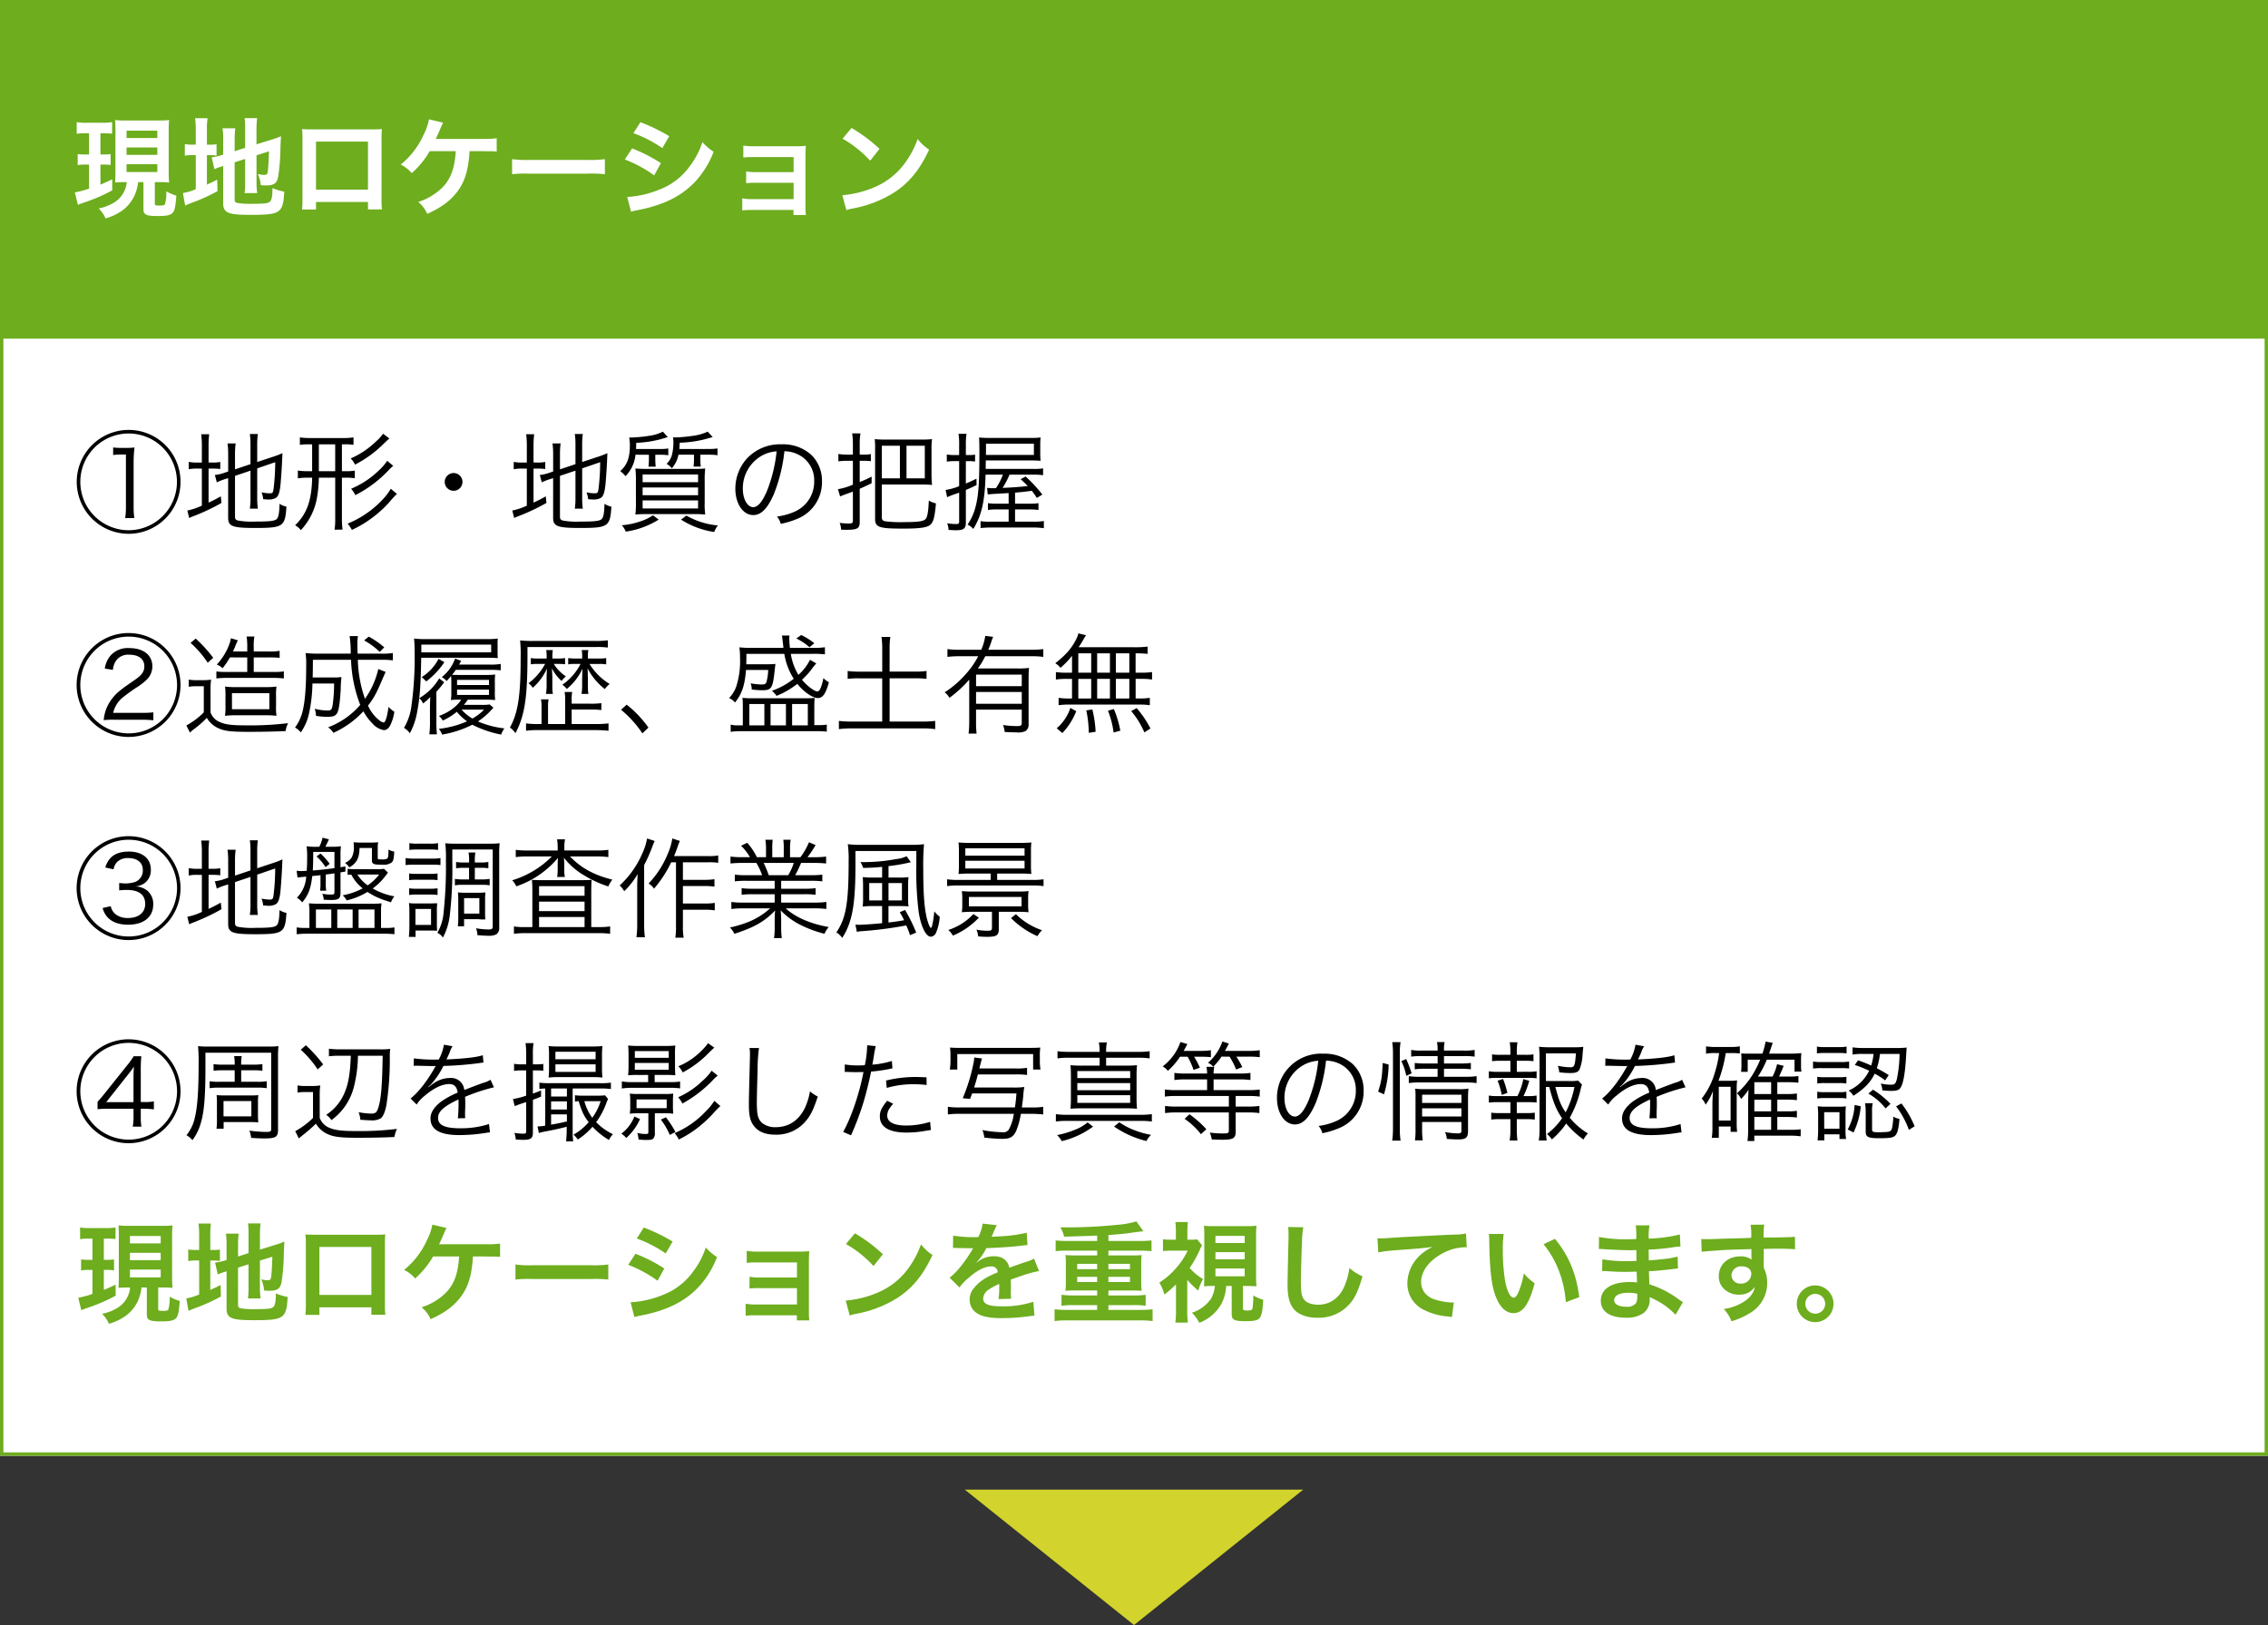
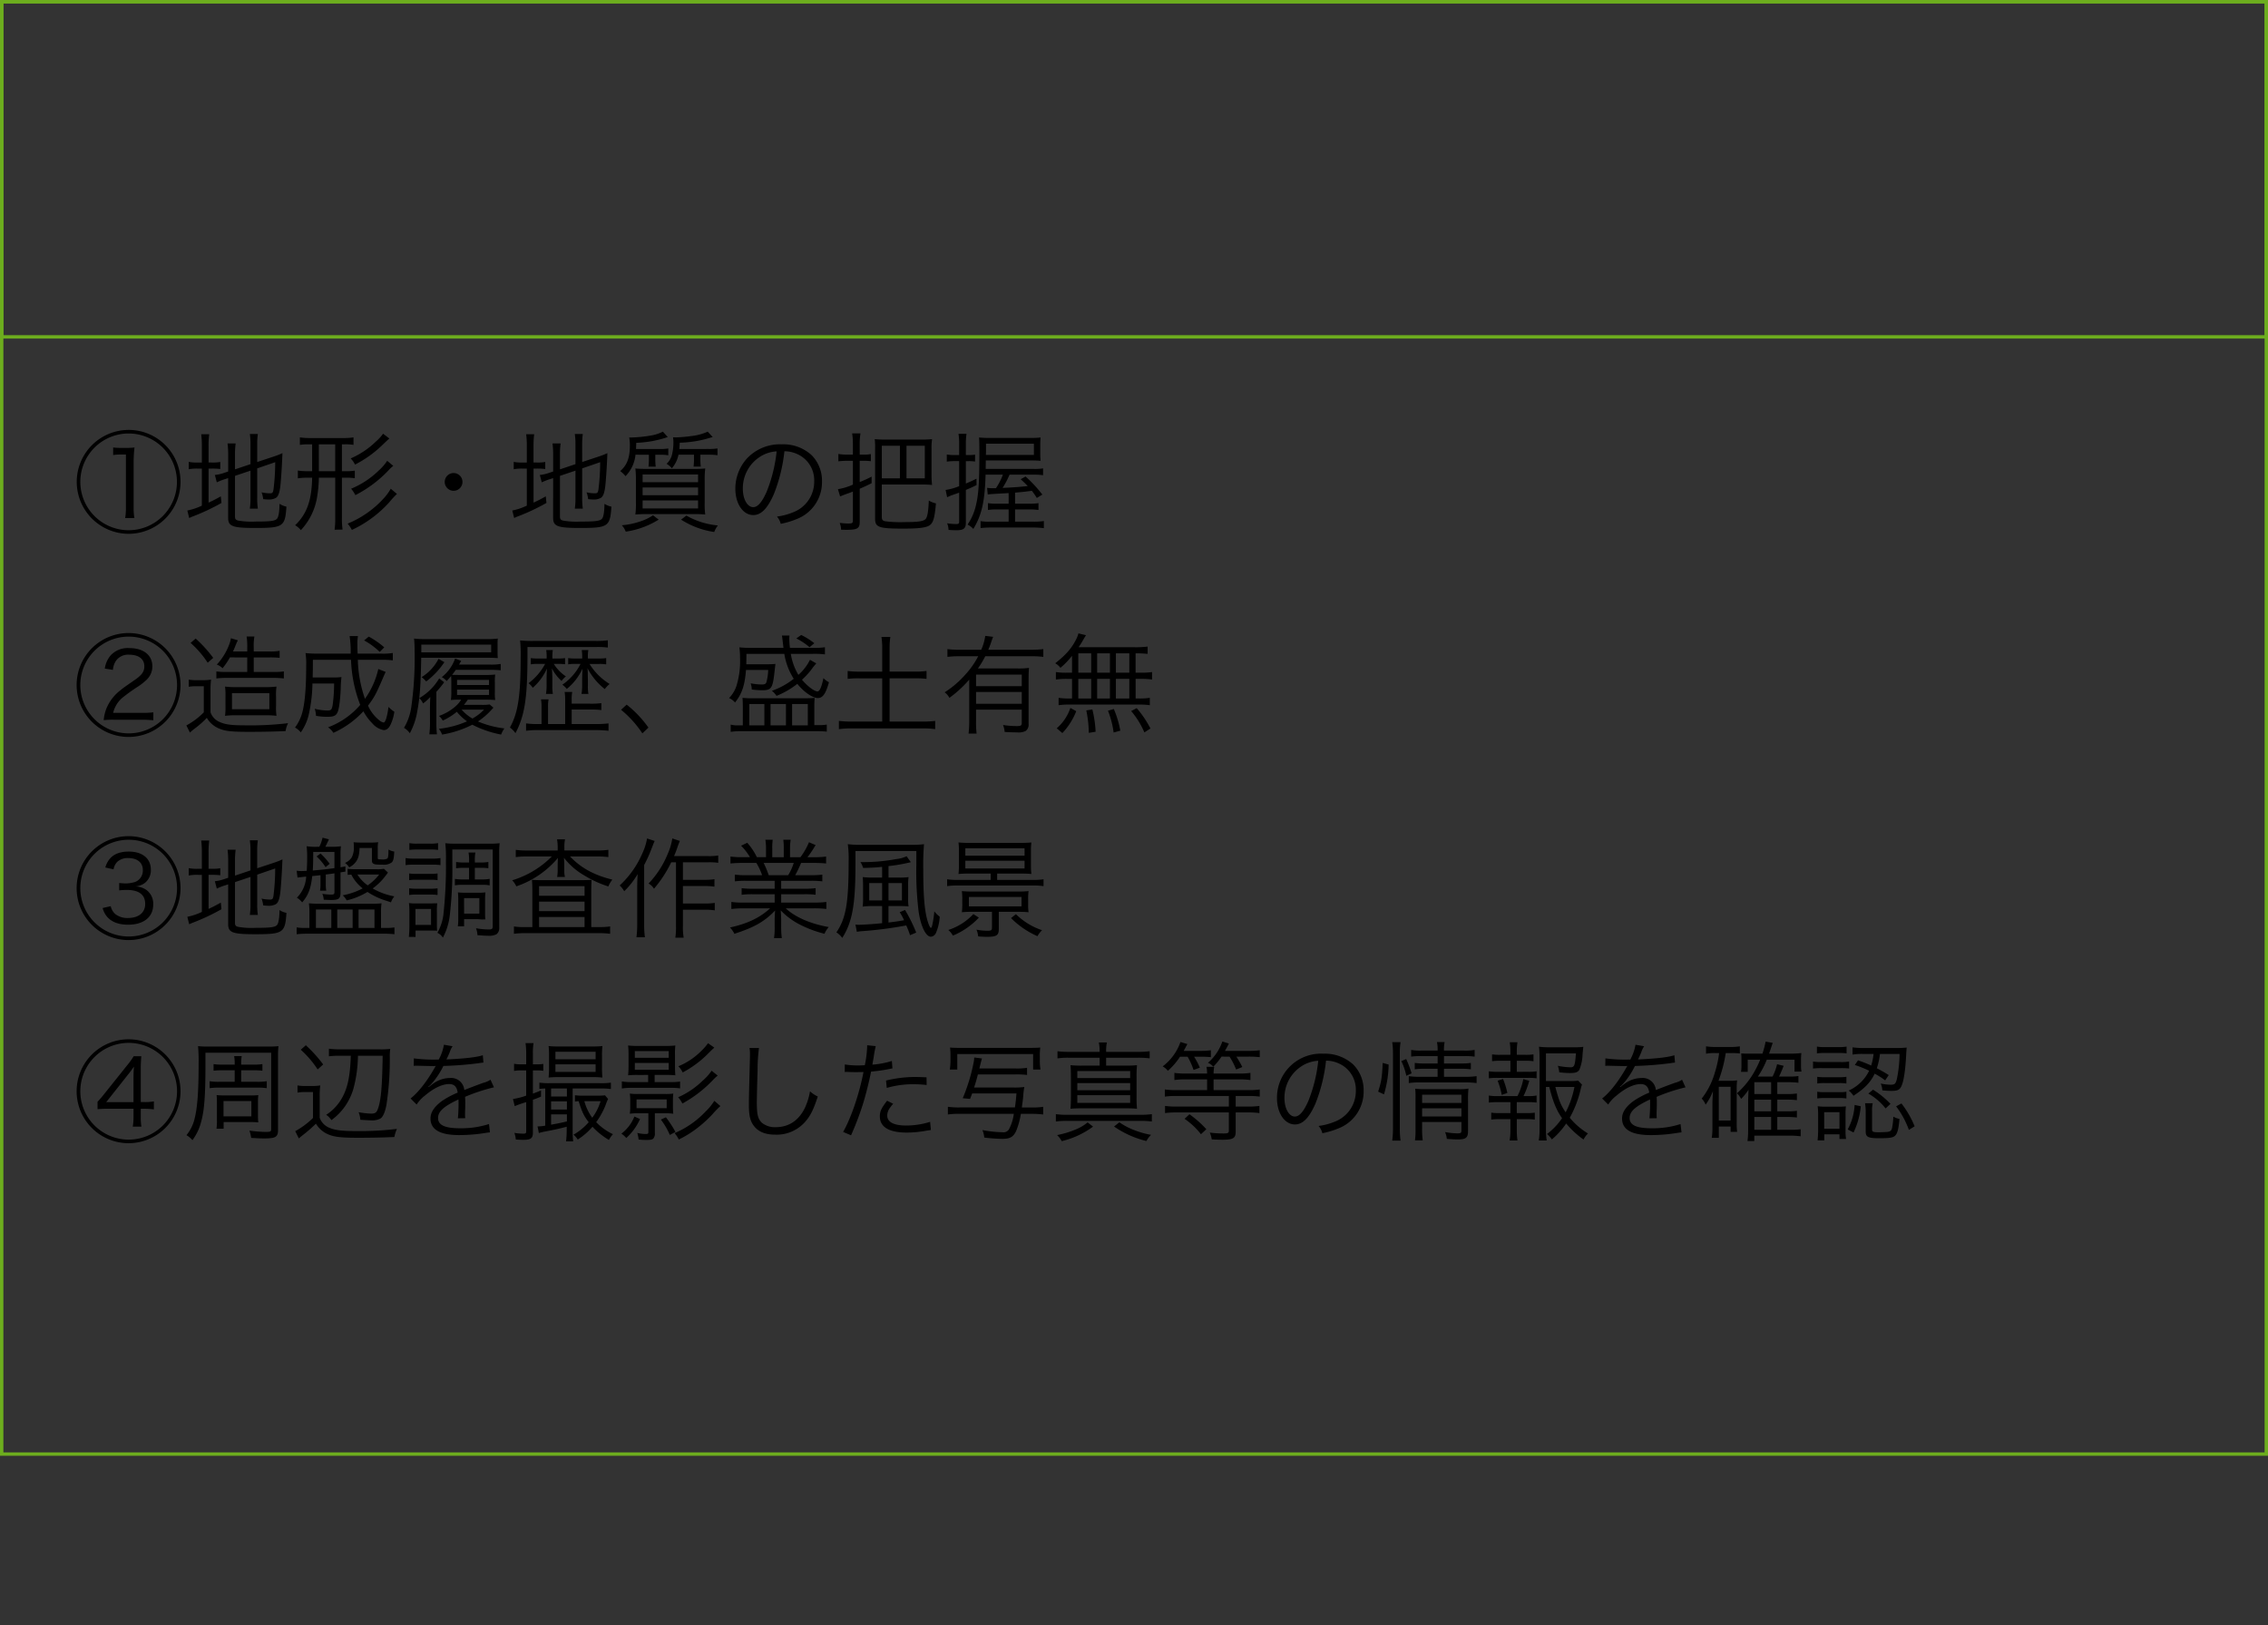
<svg xmlns="http://www.w3.org/2000/svg" width="670" height="480" viewBox="0 0 670 480">
  <rect x="0" y="0" width="670" height="480" fill="#333333" stroke="none" />
  <g id="グループ_15685" data-name="グループ 15685" transform="translate(-40 -2604)">
    <g id="長方形_41898" data-name="長方形 41898" transform="translate(40 2604)" fill="#fff" stroke="#6dad1e" stroke-width="1">
-       <rect width="670" height="430" stroke="none" />
      <rect x="0.5" y="0.5" width="669" height="429" fill="none" />
    </g>
    <g id="長方形_41899" data-name="長方形 41899" transform="translate(40 2604)" fill="#6dad1e" stroke="#6dad1e" stroke-width="1">
-       <rect width="670" height="100" stroke="none" />
      <rect x="0.5" y="0.5" width="669" height="99" fill="none" />
    </g>
    <path id="パス_106359" data-name="パス 106359" d="M11.424-20.1a16.036,16.036,0,0,1,2.368-.16H15.2V-4.544a18.479,18.479,0,0,1-.224,3.072H17.7a17.967,17.967,0,0,1-.224-3.072v-13.28a38.379,38.379,0,0,1,.256-4.512,16.7,16.7,0,0,1-2.272.128H13.7a17.308,17.308,0,0,1-2.272-.128ZM16-27.52A15.35,15.35,0,0,0,.672-12.192,15.357,15.357,0,0,0,16,3.168a15.337,15.337,0,0,0,15.328-15.36A15.309,15.309,0,0,0,16-27.52Zm0,1.056A14.285,14.285,0,0,1,30.272-12.192,14.292,14.292,0,0,1,16,2.112a14.292,14.292,0,0,1-14.272-14.3A14.285,14.285,0,0,1,16-26.464ZM47.424-13.952,52-15.488V-7.36a20.837,20.837,0,0,1-.192,3.1h2.368a20.975,20.975,0,0,1-.192-3.072V-16.16L59.3-17.984a64.5,64.5,0,0,1-.512,8.1c-.16.928-.32,1.088-1.056,1.088a11.444,11.444,0,0,1-2.464-.288,7.451,7.451,0,0,1,.48,2.016c.736.064,1.12.1,1.408.1a4.375,4.375,0,0,0,2.3-.448c.832-.48,1.248-1.824,1.472-4.672.256-3.136.384-5.376.512-8.576a23.122,23.122,0,0,1-2.528.992l-4.928,1.632V-23.3a21.29,21.29,0,0,1,.192-3.008H51.808A20.194,20.194,0,0,1,52-23.328v5.92l-4.576,1.536v-4.48a22.726,22.726,0,0,1,.192-3.168h-2.4a23.236,23.236,0,0,1,.192,3.264v5.024l-1.152.384a12.332,12.332,0,0,1-2.784.64l.576,2.176A17.641,17.641,0,0,1,44.7-13.056l.7-.224V-1.536c0,2.5,1.312,2.976,7.936,2.976,8.32,0,8.9-.384,9.28-6.3A5.868,5.868,0,0,1,60.576-5.7c-.032,2.272-.256,3.744-.672,4.32-.512.736-1.856.928-6.368.928a23.262,23.262,0,0,1-5.152-.288c-.768-.192-.96-.448-.96-1.216Zm-9.792-3.936H36.448a11.809,11.809,0,0,1-2.688-.192V-15.9a12.146,12.146,0,0,1,2.688-.192h1.184V-5.152a18.024,18.024,0,0,1-4.288,1.44L33.888-1.5c.352-.16.832-.384,1.28-.544a61.771,61.771,0,0,0,8.256-3.9L43.232-7.9c-1.664.928-2.24,1.216-3.616,1.856V-16.1h.864a19.959,19.959,0,0,1,2.592.128v-2.08a12.094,12.094,0,0,1-2.56.16h-.9v-4.768a26.718,26.718,0,0,1,.192-3.584H37.44a26.193,26.193,0,0,1,.192,3.552Zm32.576-5.376v7.936H68.9a17.86,17.86,0,0,1-2.912-.192v2.3a18.7,18.7,0,0,1,2.912-.192h1.312C70.08-6.688,68.672-2.72,65.184.64a6.387,6.387,0,0,1,1.7,1.44,18.574,18.574,0,0,0,4.768-9.632,37.679,37.679,0,0,0,.544-5.856h4.832V-1.376a20.26,20.26,0,0,1-.192,3.328L79.2,1.92a22.37,22.37,0,0,1-.192-3.328v-12H80a16.406,16.406,0,0,1,2.816.16v-2.24a16.18,16.18,0,0,1-2.816.16h-.992v-7.936h.7a15.407,15.407,0,0,1,2.72.16v-2.208a19.134,19.134,0,0,1-2.88.192H69.5a19.893,19.893,0,0,1-2.912-.192V-23.1a16.037,16.037,0,0,1,2.752-.16Zm1.984,0h4.832v7.936H72.192ZM93.44-10.144A16.187,16.187,0,0,1,91.168-7.1,29.455,29.455,0,0,1,80.7.16a9.929,9.929,0,0,1,1.248,1.856,33.015,33.015,0,0,0,5.664-3.328,34.165,34.165,0,0,0,5.44-4.9,25.529,25.529,0,0,1,2.208-2.4ZM91.168-26.4a13.266,13.266,0,0,1-2.176,2.368A24.7,24.7,0,0,1,81.6-19.1a6.982,6.982,0,0,1,1.28,1.824,33.636,33.636,0,0,0,8.48-6.176c1.024-.96,1.28-1.216,1.664-1.536Zm1.216,8a14.761,14.761,0,0,1-2.432,2.816,26.086,26.086,0,0,1-8.224,5.44,8.782,8.782,0,0,1,1.248,1.888,36.033,36.033,0,0,0,9.856-7.392A10.814,10.814,0,0,1,94.176-16.9ZM112-14.784a2.636,2.636,0,0,0-2.624,2.624A2.636,2.636,0,0,0,112-9.536a2.636,2.636,0,0,0,2.624-2.624A2.636,2.636,0,0,0,112-14.784Zm31.424.832L148-15.488V-7.36a20.837,20.837,0,0,1-.192,3.1h2.368a20.977,20.977,0,0,1-.192-3.072V-16.16l5.312-1.824a64.5,64.5,0,0,1-.512,8.1c-.16.928-.32,1.088-1.056,1.088a11.444,11.444,0,0,1-2.464-.288,7.452,7.452,0,0,1,.48,2.016c.736.064,1.12.1,1.408.1a4.375,4.375,0,0,0,2.3-.448c.832-.48,1.248-1.824,1.472-4.672.256-3.136.384-5.376.512-8.576a23.123,23.123,0,0,1-2.528.992l-4.928,1.632V-23.3a21.292,21.292,0,0,1,.192-3.008h-2.368A20.193,20.193,0,0,1,148-23.328v5.92l-4.576,1.536v-4.48a22.728,22.728,0,0,1,.192-3.168h-2.4a23.238,23.238,0,0,1,.192,3.264v5.024l-1.152.384a12.332,12.332,0,0,1-2.784.64l.576,2.176a17.641,17.641,0,0,1,2.656-1.024l.7-.224V-1.536c0,2.5,1.312,2.976,7.936,2.976,8.32,0,8.9-.384,9.28-6.3a5.868,5.868,0,0,1-2.048-.832c-.032,2.272-.256,3.744-.672,4.32-.512.736-1.856.928-6.368.928a23.262,23.262,0,0,1-5.152-.288c-.768-.192-.96-.448-.96-1.216Zm-9.792-3.936h-1.184a11.809,11.809,0,0,1-2.688-.192V-15.9a12.146,12.146,0,0,1,2.688-.192h1.184V-5.152a18.024,18.024,0,0,1-4.288,1.44l.544,2.208c.352-.16.832-.384,1.28-.544a61.77,61.77,0,0,0,8.256-3.9L139.232-7.9c-1.664.928-2.24,1.216-3.616,1.856V-16.1h.864a19.959,19.959,0,0,1,2.592.128v-2.08a12.094,12.094,0,0,1-2.56.16h-.9v-4.768a26.717,26.717,0,0,1,.192-3.584H133.44a26.2,26.2,0,0,1,.192,3.552Zm36.064-2.3v1.568a18.744,18.744,0,0,1-.128,1.952h2.144a17.21,17.21,0,0,1-.128-1.984v-1.536H172.9a14.583,14.583,0,0,1,2.528.16v-2.016a13.883,13.883,0,0,1-2.56.16h-6.976c.032-.608.032-.928.064-1.824a32.461,32.461,0,0,0,9.312-1.7l-1.44-1.6a12.574,12.574,0,0,1-3.968,1.216,41.834,41.834,0,0,1-5.28.512h-.7a13.536,13.536,0,0,1,.192,2.336c0,3.648-.8,5.792-2.848,7.584a8.877,8.877,0,0,1,1.568,1.5,10.57,10.57,0,0,0,2.944-6.336Zm8.992-1.7c.064-.7.064-.992.128-1.856a33.466,33.466,0,0,0,7.68-1.088c1.568-.448,1.568-.448,2.048-.576l-1.472-1.6a15.579,15.579,0,0,1-4.7,1.28,41.144,41.144,0,0,1-4.64.416c-.288,0-.48,0-.9-.032a9.877,9.877,0,0,1,.1,1.5,14.494,14.494,0,0,1-.48,3.872,5.441,5.441,0,0,1-1.536,2.464,6.549,6.549,0,0,1,1.568,1.312,8.666,8.666,0,0,0,1.952-4h4.576v1.632a15.939,15.939,0,0,1-.128,1.888h2.144a15.57,15.57,0,0,1-.128-1.92v-1.6h2.464a14.923,14.923,0,0,1,2.592.16v-2.016a15.148,15.148,0,0,1-2.592.16ZM170.912-2.3A14.708,14.708,0,0,1,167.1-.48,22.217,22.217,0,0,1,161.7.64a6.115,6.115,0,0,1,1.152,1.888,25.1,25.1,0,0,0,9.728-3.552Zm8.288,1.28a24.812,24.812,0,0,0,9.792,3.648A6.858,6.858,0,0,1,190.08.7a22.9,22.9,0,0,1-9.312-2.912ZM169.248-16c-1.472,0-2.528-.032-3.552-.128a28.111,28.111,0,0,1,.16,3.616v6.336a24.639,24.639,0,0,1-.16,3.648,33.9,33.9,0,0,1,3.456-.128h13.76a32.82,32.82,0,0,1,3.424.128,22.6,22.6,0,0,1-.16-3.584V-12.48a26.587,26.587,0,0,1,.16-3.648c-1.056.1-2.08.128-3.616.128Zm-1.408,1.632h16.384v2.3H167.84Zm0,3.84h16.384v2.3H167.84Zm0,3.84h16.384V-4.32H167.84Zm41.888-14.528a9.209,9.209,0,0,1,3.712.8,8.436,8.436,0,0,1,5.088,8.032,9.659,9.659,0,0,1-5.664,8.96,19.182,19.182,0,0,1-5.344,1.5A5.085,5.085,0,0,1,208.64.224,24.756,24.756,0,0,0,213.5-1.248a11.652,11.652,0,0,0,7.328-11.04,10.712,10.712,0,0,0-3.1-7.808,12.388,12.388,0,0,0-8.8-3.168,13.366,13.366,0,0,0-10.336,4.256,13.312,13.312,0,0,0-3.36,8.832c0,4.48,2.272,7.808,5.312,7.808,2.3,0,4.192-1.92,6.048-6.144A47.968,47.968,0,0,0,209.728-21.216Zm-2.3.032a43.952,43.952,0,0,1-2.912,11.84c-1.376,3.136-2.656,4.64-4,4.64-1.728,0-3.072-2.368-3.072-5.44a11.066,11.066,0,0,1,5.216-9.536A10.106,10.106,0,0,1,207.424-21.184Zm22.528.96H228.1a14.693,14.693,0,0,1-2.432-.192v2.176a21.566,21.566,0,0,1,2.4-.16h1.888v7.04a17.63,17.63,0,0,1-4.416,1.344l.64,2.144c.448-.192,1.024-.416,1.792-.7.64-.224,1.088-.384,1.984-.736V-.736c0,.736-.224.864-1.376.864a22.466,22.466,0,0,1-2.528-.192,5.679,5.679,0,0,1,.416,2.016c1.216.032,1.344.032,1.632.032,3.136,0,3.872-.416,3.872-2.24v-9.888c1.632-.7,2.08-.928,3.52-1.632v-1.952a31.844,31.844,0,0,1-3.52,1.6V-18.4h1.152a14.3,14.3,0,0,1,2.144.128v-2.112a9.552,9.552,0,0,1-2.144.16h-1.152V-23.3a18.787,18.787,0,0,1,.224-3.2h-2.464a19.187,19.187,0,0,1,.224,3.232Zm6.56,18.912c0,2.56,1.088,2.944,8.352,2.944,4.7,0,6.944-.288,7.9-1.088.96-.768,1.344-2.144,1.728-6.368a6.774,6.774,0,0,1-2.112-.832c-.128,3.232-.416,4.864-.928,5.44-.64.7-2.208.928-6.4.928a34.379,34.379,0,0,1-5.6-.256c-.768-.192-.96-.48-.96-1.344v-9.5h11.872a25.038,25.038,0,0,1,2.976.128,27.1,27.1,0,0,1-.16-3.008V-21.92a18.7,18.7,0,0,1,.16-2.88,24.36,24.36,0,0,1-2.976.128H239.392a25.736,25.736,0,0,1-2.976-.128,23,23,0,0,1,.1,2.912Zm7.328-21.536v9.632H238.5v-9.632Zm1.952,0H251.2v9.632h-5.408ZM283.456-14.3a17.1,17.1,0,0,1,2.688.16V-16.16a15.335,15.335,0,0,1-2.784.16H269.184l.032-2.5h13.5q1.536,0,2.688.1c-.064-.64-.1-1.376-.1-2.272v-2.336c0-.96.032-1.536.1-2.272a26.591,26.591,0,0,1-3.04.128h-11.84a31.7,31.7,0,0,1-3.3-.128c.064.8.1,1.824.1,4.128,0,8.832-.224,12.576-.992,15.776a16.57,16.57,0,0,1-2.5,5.824,5.4,5.4,0,0,1,1.7,1.28c2.464-4,3.424-8.192,3.616-16.032h5.12a18.916,18.916,0,0,1-2.048,4h-.32a15.847,15.847,0,0,1-2.3-.1l.192,1.952c1.024-.128,1.312-.128,2.848-.224,1.824-.1,2.4-.128,3.328-.192v3.136H272.48a14.656,14.656,0,0,1-2.624-.16v2.016a17.257,17.257,0,0,1,2.624-.16h3.488V-.416h-5.7a13.845,13.845,0,0,1-2.592-.16V1.472a26.482,26.482,0,0,1,2.976-.16H283.3a24.364,24.364,0,0,1,3.072.192V-.608a18.35,18.35,0,0,1-3.008.192h-5.5V-4.032h4.1a19.1,19.1,0,0,1,2.816.16V-5.888a16.18,16.18,0,0,1-2.816.16h-4.1V-8.992c2.208-.192,2.816-.256,4.96-.544a22.717,22.717,0,0,1,1.472,2.112l1.632-.992a39.7,39.7,0,0,0-4.96-5.344l-1.44.8c1.024.96,1.408,1.312,2.08,2.016-1.792.224-4.736.448-7.424.544a25.512,25.512,0,0,0,2.048-3.9Zm-14.208-5.824c.032-.544.032-1.152.032-2.016v-1.312h14.144v3.328Zm-7.9,1.824v7.392a17.01,17.01,0,0,1-4,1.12l.448,2.144c.48-.224.96-.416,1.536-.64,1.664-.576,1.664-.576,2.016-.7V-.416c0,.544-.192.7-.832.7a17.862,17.862,0,0,1-2.72-.224,5.348,5.348,0,0,1,.416,1.952q1.344.1,2.3.1c2.176,0,2.816-.512,2.816-2.272V-9.792c1.44-.608,1.824-.768,3.168-1.44l-.032-1.888c-1.5.736-1.984.96-3.136,1.44V-18.3h.832a10.7,10.7,0,0,1,1.888.128v-2.048a10.25,10.25,0,0,1-1.888.128h-.832v-3.04a20.667,20.667,0,0,1,.192-3.232h-2.368a18.35,18.35,0,0,1,.192,3.264V-20.1H260a11.972,11.972,0,0,1-2.3-.16v2.112a15.664,15.664,0,0,1,2.272-.16ZM20,58.08c1.088,0,2.08.064,3.3.16V55.9a25.915,25.915,0,0,1-3.264.16H11.424a8.332,8.332,0,0,1,2.752-4.48,52.049,52.049,0,0,1,4.288-3.1,17.448,17.448,0,0,0,2.752-2.112A5.472,5.472,0,0,0,23.008,42.3c0-3.3-2.624-5.376-6.816-5.376A6.882,6.882,0,0,0,10.72,39.04a7.65,7.65,0,0,0-1.76,3.936l2.4.384a5.528,5.528,0,0,1,.928-2.72,4.37,4.37,0,0,1,3.9-1.76c2.784,0,4.448,1.28,4.448,3.392,0,1.6-.7,2.624-2.976,4.16-2.752,1.92-3.36,2.336-4,2.88a13.143,13.143,0,0,0-4.192,5.376,12.075,12.075,0,0,0-.832,3.52,24.863,24.863,0,0,1,3.04-.128Zm-4-25.6A15.344,15.344,0,1,0,31.328,47.808,15.35,15.35,0,0,0,16,32.48Zm0,1.056A14.288,14.288,0,1,1,1.728,47.808,14.285,14.285,0,0,1,16,33.536ZM51.04,39.68v4.288H44.832a16.522,16.522,0,0,1-2.912-.16v2.08a26.317,26.317,0,0,1,2.848-.16H58.944a29.062,29.062,0,0,1,2.912.16v-2.08a16.3,16.3,0,0,1-2.912.16H52.96V39.68H57.6a25.634,25.634,0,0,1,3.008.128v-2.08a14.572,14.572,0,0,1-3.04.192H52.96V36.8a15.927,15.927,0,0,1,.192-3.3h-2.3a19.676,19.676,0,0,1,.192,3.3v1.12H46.816a16.859,16.859,0,0,0,.736-1.7c.384-.928.384-.928.576-1.312a1.254,1.254,0,0,0,.128-.288l-2.048-.608a8.742,8.742,0,0,1-.416,1.632,17.769,17.769,0,0,1-3.744,6.144,4.851,4.851,0,0,1,1.7,1.088,21.832,21.832,0,0,0,2.176-3.2Zm5.28,17.088a25.069,25.069,0,0,1,3.36.16,17.393,17.393,0,0,1-.128-3.1V51.392a17.393,17.393,0,0,1,.128-3.1,24.946,24.946,0,0,1-3.424.16H47.872a23.881,23.881,0,0,1-3.392-.16,19.069,19.069,0,0,1,.128,2.88v2.688a20.219,20.219,0,0,1-.128,3.072,22.842,22.842,0,0,1,3.2-.16ZM46.528,50.24h11.04v4.736H46.528ZM34.3,35.392a28.984,28.984,0,0,1,5.056,5.856l1.632-1.44a39.519,39.519,0,0,0-5.184-5.7Zm-.544,12.96a12.126,12.126,0,0,1,2.336-.16h2.112V55.9a21.426,21.426,0,0,1-5.152,3.872l1.056,2.112c.512-.48.864-.768,1.152-.992a28.306,28.306,0,0,0,3.84-3.36,7.4,7.4,0,0,0,3.3,3.008c1.92.9,3.712,1.12,9.152,1.12,3.776,0,7.456-.064,10.816-.224A8.066,8.066,0,0,1,63.1,59.1a93,93,0,0,1-12.864.64c-3.744,0-5.6-.224-7.2-.928A4.833,4.833,0,0,1,40.192,55.9V49.632a24.436,24.436,0,0,1,.16-3.392,14.711,14.711,0,0,1-2.464.16H36.224a12.967,12.967,0,0,1-2.464-.16Zm56-5.248a24.641,24.641,0,0,1-3.936,8.8,37.586,37.586,0,0,1-2.112-11.52h6.752a26.4,26.4,0,0,1,3.584.16V38.368a17.415,17.415,0,0,1-3.424.192H83.648c-.064-1.5-.064-1.984-.064-2.56a13.81,13.81,0,0,1,.16-2.624H81.28a30.977,30.977,0,0,1,.32,5.184H72.16a33.893,33.893,0,0,1-3.9-.16,20.988,20.988,0,0,1,.192,3.744c0,6.24-.352,10.56-1.056,13.44a13.1,13.1,0,0,1-2.24,4.8,5.9,5.9,0,0,1,1.7,1.44,15.091,15.091,0,0,0,2.432-5.6A44.606,44.606,0,0,0,70.3,47.392h6.4a47.9,47.9,0,0,1-.416,6.272c-.224,1.408-.48,1.7-1.536,1.7a16.616,16.616,0,0,1-3.776-.512,7.477,7.477,0,0,1,.384,2.08,19.038,19.038,0,0,0,3.36.288c1.792,0,2.5-.288,2.976-1.28.448-.928.768-3.264.96-6.88a31.2,31.2,0,0,1,.224-3.584,15.8,15.8,0,0,1-2.4.128H70.368c.032-1.344.064-2.432.064-5.216H81.7A40.621,40.621,0,0,0,84.416,53.7a23.178,23.178,0,0,1-9.5,6.624,5.45,5.45,0,0,1,1.568,1.632,27.212,27.212,0,0,0,8.864-6.368A15.567,15.567,0,0,0,88,59.168a5.84,5.84,0,0,0,3.36,1.984c.832,0,1.472-.512,1.984-1.536a13.42,13.42,0,0,0,1.152-3.9A8.8,8.8,0,0,1,92.768,54.3c-.384,2.944-.928,4.608-1.44,4.608a3.029,3.029,0,0,1-1.376-.736A11.453,11.453,0,0,1,86.72,53.92c1.824-2.4,2.432-3.552,4.256-7.808.544-1.28.864-1.984.96-2.144Zm1.76-6.4a25.059,25.059,0,0,0-4.576-3.168l-1.376,1.12a21.167,21.167,0,0,1,4.608,3.392ZM115.04,53.7a14.465,14.465,0,0,0,1.152-1.536h5.664c.928,0,1.536.032,2.432.1a14.8,14.8,0,0,1-.1-2.432V47.232a16.884,16.884,0,0,1,.1-2.5,22.43,22.43,0,0,1-2.976.128h-7.136c-1.376,0-1.984,0-2.624-.032a17.522,17.522,0,0,0,1.088-1.472h10.08a26.842,26.842,0,0,1,3.2.128V41.6a15.769,15.769,0,0,1-3.232.192H113.6c.224-.352.32-.544.64-1.088l-1.792-.7a12.23,12.23,0,0,1-3.936,5.5,4.974,4.974,0,0,1,1.44,1.152c.672-.736.9-.992,1.312-1.472.032.512.064,1.024.064,2.112V49.76a16.412,16.412,0,0,1-.128,2.5,22.712,22.712,0,0,1,2.3-.1h.736a8.576,8.576,0,0,1-1.76,2.048,14.673,14.673,0,0,1-4.8,2.752,4.933,4.933,0,0,1,1.12,1.376,18.5,18.5,0,0,0,4.16-2.592,15.441,15.441,0,0,0,3.008,2.816,27.885,27.885,0,0,1-8.32,2.208,6.368,6.368,0,0,1,.96,1.7,30.809,30.809,0,0,0,8.928-2.912,31.372,31.372,0,0,0,8.512,2.912,7.636,7.636,0,0,1,.96-1.824,27.858,27.858,0,0,1-7.808-2.048,21.474,21.474,0,0,0,4.064-3.52c.256-.288.32-.352.512-.544l-1.12-.96a14.263,14.263,0,0,1-2.4.128Zm5.952,1.408a14.462,14.462,0,0,1-3.424,2.624,12.44,12.44,0,0,1-3.2-2.624Zm-7.968-8.8h9.44V47.84h-9.44Zm0,2.88h9.44v1.568h-9.44Zm8.864-9.408c1.312,0,2.176.032,3.168.1-.064-.96-.064-.96-.064-1.856V35.84a12.915,12.915,0,0,1,.064-1.728,25.14,25.14,0,0,1-3.328.16H104.192a31.343,31.343,0,0,1-3.872-.16,34.826,34.826,0,0,1,.16,3.52,104.2,104.2,0,0,1-.992,16.8,16.467,16.467,0,0,1-2.144,6.048,5.677,5.677,0,0,1,1.728,1.6,20.641,20.641,0,0,0,2.208-6.56c.768-4.064,1.024-8,1.152-15.744Zm-19.424-1.6V35.9H123.1v2.272Zm5.088,1.92A13.713,13.713,0,0,1,102.56,45.5a8.551,8.551,0,0,1,1.344,1.28,23.52,23.52,0,0,0,5.376-5.7ZM105.024,58.72a27.32,27.32,0,0,1-.192,3.68h2.24a32.873,32.873,0,0,1-.16-3.776v-8.8a26.7,26.7,0,0,0,2.3-2.816l-1.472-1.12a16.567,16.567,0,0,1-5.888,5.824,4.472,4.472,0,0,1,1.12,1.568,13.315,13.315,0,0,0,2.144-1.92c-.064,1.12-.1,2.5-.1,3.616Zm39.936.64H139.9V54.3a10.7,10.7,0,0,1,.16-2.24h-2.24a11.672,11.672,0,0,1,.16,2.24V59.36H136.96a25.548,25.548,0,0,1-3.552-.192v2.176a25.555,25.555,0,0,1,3.872-.192h16.384a34.687,34.687,0,0,1,4.1.192V59.168a31.966,31.966,0,0,1-3.968.192H146.88V55.072h5.376a24.437,24.437,0,0,1,3.392.16V53.184a22.538,22.538,0,0,1-3.392.16H146.88V52.128a10.89,10.89,0,0,1,.16-2.24H144.8a14.493,14.493,0,0,1,.16,2.272ZM149.5,41.6a16.447,16.447,0,0,1-5.376,6.144,6.109,6.109,0,0,1,1.312,1.248,16.682,16.682,0,0,0,4.64-5.984c-.064,1.7-.1,2.688-.1,2.944V48.1a14.193,14.193,0,0,1-.192,2.368h2.048a12.442,12.442,0,0,1-.16-2.4v-2.24c-.032-.7-.032-.7-.032-1.728a11.544,11.544,0,0,0-.1-1.248,19.023,19.023,0,0,0,5.12,6.176,7.927,7.927,0,0,1,1.44-1.5,18.137,18.137,0,0,1-5.952-5.92h2.88a11.519,11.519,0,0,1,2.048.128V39.872A11.071,11.071,0,0,1,155.04,40h-3.36v-.224a10.271,10.271,0,0,1,.128-2.272h-1.952a12.778,12.778,0,0,1,.128,2.272V40h-2.048a11.465,11.465,0,0,1-2.08-.128v1.856a9.929,9.929,0,0,1,1.952-.128Zm-10.464,0a17.392,17.392,0,0,1-4.9,5.7,5.525,5.525,0,0,1,1.248,1.344,16.5,16.5,0,0,0,4.192-5.664c-.064,1.248-.1,2.24-.1,2.816v2.24a14.978,14.978,0,0,1-.192,2.432h2.048a12.243,12.243,0,0,1-.16-2.4v-2.24c0-.576-.064-1.952-.128-2.912a12.82,12.82,0,0,0,2.848,3.712,7.43,7.43,0,0,1,1.28-1.344A12.192,12.192,0,0,1,141.6,41.6h1.408a14.514,14.514,0,0,1,1.92.1V39.872a10.259,10.259,0,0,1-2.016.128h-1.728v-.224a12.778,12.778,0,0,1,.128-2.272H139.36a12.778,12.778,0,0,1,.128,2.272V40H136.8a10.093,10.093,0,0,1-1.984-.128v1.856A10.093,10.093,0,0,1,136.8,41.6Zm-5.216-4.992h20.32a23.026,23.026,0,0,1,3.424.16V34.624a24.815,24.815,0,0,1-3.584.192H135.52a33.633,33.633,0,0,1-3.872-.16,41.918,41.918,0,0,1,.16,5.088c0,11.328-.768,16.288-3.168,20.64a7.338,7.338,0,0,1,1.632,1.664c2.752-5.184,3.552-10.432,3.552-23.168Zm27.648,18.528a31.938,31.938,0,0,1,6.3,6.976l1.792-1.7a32.607,32.607,0,0,0-6.432-6.784ZM217.28,40.384a14.327,14.327,0,0,1-3.424,4.448,17.223,17.223,0,0,1-2.24-6.208h6.528a25.588,25.588,0,0,1,3.552.16V36.672a21.624,21.624,0,0,1-3.488.192H211.36a24.394,24.394,0,0,1-.192-2.656,5.51,5.51,0,0,1,.064-.992h-2.24c.032.224.032.256.1.608.064.544.16,1.44.256,2.112.064.736.064.736.1.928h-9.184a32.049,32.049,0,0,1-3.84-.16,20.974,20.974,0,0,1,.192,3.072,24.648,24.648,0,0,1-1.088,8.416,9.475,9.475,0,0,1-2.144,3.488,5.035,5.035,0,0,1,1.76,1.312c2.048-2.592,2.88-5.056,3.232-9.6h6.56a16.018,16.018,0,0,1-.512,3.552c-.16.544-.512.736-1.344.736a18.647,18.647,0,0,1-3.328-.352,5.3,5.3,0,0,1,.32,1.824,24.664,24.664,0,0,0,3.1.224c2.784,0,3.136-.576,3.712-6.176.1-.864.1-.864.192-1.6-.736.064-1.312.1-2.432.1h-6.176c0-.608.032-1.28.032-3.072h11.2a19.25,19.25,0,0,0,2.784,7.36,21.931,21.931,0,0,1-6.464,3.552,6.222,6.222,0,0,1,1.376,1.5,25.064,25.064,0,0,0,6.144-3.552c1.92,2.4,4.512,4.192,6.08,4.192,1.44,0,2.336-1.312,3.264-4.672a6,6,0,0,1-1.632-1.216c-.544,2.656-1.12,3.936-1.76,3.936-.9,0-3.04-1.6-4.576-3.456a23.532,23.532,0,0,0,2.56-2.72,25.433,25.433,0,0,1,1.664-2.112Zm1.28-4.9a20.988,20.988,0,0,0-3.872-2.432l-1.44,1.024a18.4,18.4,0,0,1,3.9,2.592ZM197.44,59.744h-1.184a7.608,7.608,0,0,1-2.4-.224v2.144a18.349,18.349,0,0,1,3.008-.192h22.5a25.011,25.011,0,0,1,2.88.128V59.52a13.1,13.1,0,0,1-2.528.16H218.56V54.432c0-1.216.032-2.016.1-2.784-.736.064-1.7.1-3.264.1H200.576a25.113,25.113,0,0,1-3.232-.128c.064.736.1,1.632.1,2.752Zm1.92-6.3h4.448v6.3H199.36Zm6.272,0h4.544v6.3h-4.544Zm6.368,0h4.64v6.3H212Zm26.624-9.568H231.9a23.618,23.618,0,0,1-3.488-.192v2.336a25.405,25.405,0,0,1,3.488-.16h6.72V58.624h-8.992a29.836,29.836,0,0,1-3.808-.192v2.432a27.723,27.723,0,0,1,3.808-.224h21.024a25.5,25.5,0,0,1,3.616.224V58.432a27.926,27.926,0,0,1-3.616.192H240.8V45.856h7.456a25.461,25.461,0,0,1,3.456.16V43.68a22.835,22.835,0,0,1-3.456.192H240.8v-6.88a21.64,21.64,0,0,1,.224-3.36H238.4a22.494,22.494,0,0,1,.224,3.36Zm25.7,14.656a31.425,31.425,0,0,1-.192,3.648H266.5a28.661,28.661,0,0,1-.16-3.648V55.1h13.5v3.9c0,.8-.224.96-1.5.96a26.826,26.826,0,0,1-4.032-.32,7.1,7.1,0,0,1,.48,2.048c1.376.1,2.656.128,3.584.128a4.749,4.749,0,0,0,2.624-.416,2.267,2.267,0,0,0,.864-2.048V46.528c0-1.664.032-2.784.128-3.744a24.107,24.107,0,0,1-3.424.16H266.88a25.185,25.185,0,0,0,2.176-3.616H282.72a27.166,27.166,0,0,1,3.488.192v-2.3a26.476,26.476,0,0,1-3.488.192H269.952c.352-.8.512-1.28.8-2.048a17.108,17.108,0,0,1,.64-1.76l-2.336-.288a15.341,15.341,0,0,1-1.184,4.1H261.44a26.856,26.856,0,0,1-3.552-.192v2.3a27.889,27.889,0,0,1,3.552-.192h5.536a24.752,24.752,0,0,1-3.616,5.216,28.864,28.864,0,0,1-6.3,5.44,4.7,4.7,0,0,1,1.408,1.632,34.277,34.277,0,0,0,5.856-5.376Zm15.52-8.64v3.488h-13.5V49.888Zm0-1.728h-13.5V44.768h13.5Zm14.848-3.968h-1.664a19.962,19.962,0,0,1-3.1-.192v2.208a21.76,21.76,0,0,1,3.1-.192h1.664v5.792h-.864a19.963,19.963,0,0,1-3.1-.192v2.176a20.657,20.657,0,0,1,3.008-.192h20.864a20.672,20.672,0,0,1,3.072.192V51.616a19.4,19.4,0,0,1-3.1.192h-1.088V46.016H315.2a21.307,21.307,0,0,1,3.136.192V44a20.135,20.135,0,0,1-3.136.192h-1.728V38.464c1.376,0,2.368.064,3.552.16V36.48a28.74,28.74,0,0,1-4.032.192H296.64c.672-1.024.96-1.472,1.7-2.784.224-.352.288-.48.48-.768l-2.24-.544a8.123,8.123,0,0,1-.64,1.7c-1.344,2.688-3.008,4.608-6.208,7.136a4.809,4.809,0,0,1,1.536,1.344,23.757,23.757,0,0,0,3.424-3.552Zm1.856-5.728h3.808v5.728h-3.808Zm0,7.552h3.808v5.792h-3.808Zm5.568,5.792V46.016h3.776v5.792Zm0-7.616V38.464h3.776v5.728Zm5.536,7.616V46.016h3.968v5.792Zm0-7.616V38.464h3.968v5.728Zm10.208,16.48a30.145,30.145,0,0,0-4.064-6.016l-1.632.864a24.7,24.7,0,0,1,3.9,6.3Zm-8.9.64a29.589,29.589,0,0,0-1.92-6.4l-1.728.512a26.325,26.325,0,0,1,1.664,6.432Zm-7.3.32a34.1,34.1,0,0,0-.96-6.592l-1.792.288a34.138,34.138,0,0,1,.736,6.624Zm-9.824.384a19.806,19.806,0,0,0,4.1-6.464l-1.728-.96a13.724,13.724,0,0,1-4.032,6.016ZM8.32,113.7a6.472,6.472,0,0,0,1.408,2.688c1.376,1.5,3.392,2.24,6.144,2.24,4.576,0,7.392-2.272,7.392-5.952a5.057,5.057,0,0,0-1.856-4.192,5.763,5.763,0,0,0-3.456-1.152,5.516,5.516,0,0,0,2.688-.928,4.731,4.731,0,0,0,1.92-4.064c0-3.264-2.5-5.312-6.5-5.312-2.528,0-4.416.7-5.632,2.144a6.755,6.755,0,0,0-1.312,2.56l2.432.544a4.008,4.008,0,0,1,1.184-2.3,4.573,4.573,0,0,1,3.2-1.024c2.624,0,4.256,1.344,4.256,3.456a3.591,3.591,0,0,1-2.24,3.584,9.752,9.752,0,0,1-2.784.448c-.512,0-1.344-.064-1.952-.128v2.176a20.1,20.1,0,0,1,2.24-.128c3.584,0,5.44,1.408,5.44,4.128,0,2.592-1.952,4.16-5.088,4.16a5.8,5.8,0,0,1-3.52-.992,4.088,4.088,0,0,1-1.568-2.5ZM16,92.48a15.344,15.344,0,1,0,15.328,15.328A15.35,15.35,0,0,0,16,92.48Zm0,1.056A14.288,14.288,0,1,1,1.728,107.808,14.285,14.285,0,0,1,16,93.536Zm31.424,12.512L52,104.512v8.128a20.837,20.837,0,0,1-.192,3.1h2.368a20.975,20.975,0,0,1-.192-3.072V103.84l5.312-1.824a64.5,64.5,0,0,1-.512,8.1c-.16.928-.32,1.088-1.056,1.088a11.444,11.444,0,0,1-2.464-.288,7.451,7.451,0,0,1,.48,2.016c.736.064,1.12.1,1.408.1a4.375,4.375,0,0,0,2.3-.448c.832-.48,1.248-1.824,1.472-4.672.256-3.136.384-5.376.512-8.576a23.124,23.124,0,0,1-2.528.992l-4.928,1.632V96.7a21.29,21.29,0,0,1,.192-3.008H51.808A20.194,20.194,0,0,1,52,96.672v5.92l-4.576,1.536v-4.48a22.726,22.726,0,0,1,.192-3.168h-2.4a23.236,23.236,0,0,1,.192,3.264v5.024l-1.152.384a12.332,12.332,0,0,1-2.784.64l.576,2.176a17.641,17.641,0,0,1,2.656-1.024l.7-.224v11.744c0,2.5,1.312,2.976,7.936,2.976,8.32,0,8.9-.384,9.28-6.3a5.868,5.868,0,0,1-2.048-.832c-.032,2.272-.256,3.744-.672,4.32-.512.736-1.856.928-6.368.928a23.262,23.262,0,0,1-5.152-.288c-.768-.192-.96-.448-.96-1.216Zm-9.792-3.936H36.448a11.808,11.808,0,0,1-2.688-.192V104.1a12.146,12.146,0,0,1,2.688-.192h1.184v10.944a18.024,18.024,0,0,1-4.288,1.44l.544,2.208c.352-.16.832-.384,1.28-.544a61.77,61.77,0,0,0,8.256-3.9l-.192-1.952c-1.664.928-2.24,1.216-3.616,1.856V103.9h.864a19.96,19.96,0,0,1,2.592.128v-2.08a12.094,12.094,0,0,1-2.56.16h-.9V97.344a26.718,26.718,0,0,1,.192-3.584H37.44a26.193,26.193,0,0,1,.192,3.552Zm37.76-1.472A21.535,21.535,0,0,0,72.7,97.6l-1.184.864a15.523,15.523,0,0,1,2.656,3.168Zm-9.5,4.064c.416-.064.96-.128,2.56-.288a9.45,9.45,0,0,1-2.752,6.24,5.46,5.46,0,0,1,1.568,1.376c1.824-2.112,2.56-4.1,2.976-7.776,1.376-.128,1.472-.128,2.432-.256v2.56a11.123,11.123,0,0,1-.128,2.016h1.824a10.684,10.684,0,0,1-.128-2.016v-2.752c1.28-.16,1.568-.192,2.56-.352v5.44c0,.7-.16.832-.9.832a16.024,16.024,0,0,1-2.688-.224,5.04,5.04,0,0,1,.416,1.76c.416,0,.448,0,1.12.032.8.032.8.032.96.032,2.368,0,2.88-.384,2.88-2.176v-5.984l1.44-.224v-1.536l-1.44.256v-3.68a18.313,18.313,0,0,1,.128-2.528,19.2,19.2,0,0,1-2.816.16H74.112c.288-.576.8-1.6,1.056-2.208l-1.888-.48a9.985,9.985,0,0,1-.96,2.688h-.736a18.26,18.26,0,0,1-3.008-.16,24.676,24.676,0,0,1,.16,3.616c0,1.376-.032,2.24-.128,3.648-.48.032-1.216.064-1.6.064a10.3,10.3,0,0,1-1.376-.1ZM76.8,97.12v4.8c-2.272.32-4.192.512-6.4.7.1-1.7.128-2.72.128-5.5Zm14.624,4.992a10.879,10.879,0,0,1-2.208.128H83.2a18.1,18.1,0,0,1-2.5-.128V103.9c.416-.032.576-.032,1.088-.064a11.881,11.881,0,0,0,3.36,4.064,20.85,20.85,0,0,1-5.92,2.048,4.992,4.992,0,0,1,1.184,1.5,20.732,20.732,0,0,0,6.144-2.5,21.362,21.362,0,0,0,5.824,2.688c.256.1.64.224,1.12.384a5.76,5.76,0,0,1,.992-1.76,20.032,20.032,0,0,1-6.4-2.336,17.094,17.094,0,0,0,3.68-3.584,13.551,13.551,0,0,0,.832-1.12Zm-1.408,1.7a15.371,15.371,0,0,1-3.392,3.2,11.13,11.13,0,0,1-3.04-3.2Zm-2.144-7.84v3.584c0,.544.064.768.32.96.416.32.832.384,2.88.384a3.849,3.849,0,0,0,2.656-.672c.48-.448.64-1.216.736-3.2a4.648,4.648,0,0,1-1.7-.608c0,1.792-.1,2.5-.384,2.688a3.088,3.088,0,0,1-1.28.256h-.1a7.28,7.28,0,0,0-.768-.032c-.544,0-.64-.064-.64-.448V95.968a7.92,7.92,0,0,1,.128-1.7,16.665,16.665,0,0,1-2.08.1H84.48a17.7,17.7,0,0,1-2.016-.1c.032.352.064.736.064,1.248a6.176,6.176,0,0,1-.64,3.264,4.369,4.369,0,0,1-1.984,1.6,4.077,4.077,0,0,1,1.248,1.312,5.34,5.34,0,0,0,1.856-1.472c.8-.992,1.12-2.048,1.216-4.256ZM69.408,119.584H68.1a13.811,13.811,0,0,1-2.464-.16v2.016c1.056-.1,2.08-.16,3.424-.16H91.328a30.918,30.918,0,0,1,3.2.16v-2.016a13.264,13.264,0,0,1-2.56.16H90.56v-4.768a14.643,14.643,0,0,1,.16-2.5c-1.248.1-1.92.128-3.136.128H72.512c-1.152,0-1.984-.032-3.264-.128a18.655,18.655,0,0,1,.16,2.784Zm1.92-5.44h4.544v5.44H71.328Zm6.3,0h4.544v5.44H77.632Zm6.3,0h4.7v5.44h-4.7Zm32.64-12.32v3.424H114.56a10.6,10.6,0,0,1-2.176-.16v1.92a10.787,10.787,0,0,1,2.176-.16h5.856a10.89,10.89,0,0,1,2.24.16v-1.92a11.04,11.04,0,0,1-2.272.16h-2.112v-3.424h1.664a15.139,15.139,0,0,1,2.336.128V100.1a12.746,12.746,0,0,1-2.336.16h-1.664V99.84a13.1,13.1,0,0,1,.16-2.528h-2.016a13.132,13.132,0,0,1,.16,2.5v.448h-1.6a13.427,13.427,0,0,1-2.24-.16v1.856a16.145,16.145,0,0,1,2.272-.128Zm-17.632-5.28a16.042,16.042,0,0,1,2.3-.128h3.872a15.76,15.76,0,0,1,2.3.128V94.528a11.383,11.383,0,0,1-2.3.16h-3.872a11.193,11.193,0,0,1-2.3-.16Zm-1.12,4.48a18.822,18.822,0,0,1,2.56-.128h5.408a14.619,14.619,0,0,1,2.336.128v-2.08a12.668,12.668,0,0,1-2.56.16h-5.184a14.1,14.1,0,0,1-2.56-.16Zm1.056,4.448a13.175,13.175,0,0,1,2.176-.128h4.1a13.323,13.323,0,0,1,2.112.128v-1.984a12.1,12.1,0,0,1-2.112.128h-4.1a12.691,12.691,0,0,1-2.176-.128Zm0,4.384a12.751,12.751,0,0,1,2.144-.128h4.1a13.5,13.5,0,0,1,2.144.128v-1.984a12.044,12.044,0,0,1-2.144.128h-4.064a12.224,12.224,0,0,1-2.176-.128Zm1.888,12.384v-1.888h4.576c.832,0,1.44.032,1.792.064-.032-.416-.064-1.024-.064-1.952v-3.712a18.673,18.673,0,0,1,.1-2.464,6.306,6.306,0,0,1-.672.032h-.416l-.832.032h-4.384a10.22,10.22,0,0,1-2.048-.128,22.519,22.519,0,0,1,.128,2.624v4.288c0,1.056-.064,2.176-.16,3.1Zm-.032-8.256h4.608v4.7h-4.608Zm20.576-2.912a16.714,16.714,0,0,1,.1-1.984,19.22,19.22,0,0,1-2.272.1h-3.648a21.545,21.545,0,0,1-2.208-.1,18.938,18.938,0,0,1,.1,2.08v5.5a15.473,15.473,0,0,1-.128,2.432H115.1v-2.112h4.032c1.28.1,1.28.1,1.5.1h.128a3.3,3.3,0,0,1,.416-.032.721.721,0,0,1,.224.032,12.325,12.325,0,0,1-.1-1.728Zm-6.208-.288h4.512v4.576H115.1ZM125.472,97.7a26.314,26.314,0,0,1,.128-3.136,24.388,24.388,0,0,1-3.1.128H112.64a25.375,25.375,0,0,1-3.1-.128,36.265,36.265,0,0,1,.192,5.088,128.793,128.793,0,0,1-.672,15.264,14.5,14.5,0,0,1-1.856,6.112,3.917,3.917,0,0,1,1.632,1.408,18.375,18.375,0,0,0,2.016-6.4,117.645,117.645,0,0,0,.768-15.872V96.416h11.936v22.656c0,.768-.224.96-1.152.96a22.041,22.041,0,0,1-3.776-.352,6.671,6.671,0,0,1,.416,2.048c1.952.128,2.368.16,3.072.16a4.957,4.957,0,0,0,2.528-.416,2.267,2.267,0,0,0,.832-2.016Zm17.28-.992h-9.088a21.6,21.6,0,0,1-3.3-.192v2.144a23.548,23.548,0,0,1,3.2-.192h7.456a27.589,27.589,0,0,1-11.712,7.04,6.332,6.332,0,0,1,1.216,1.792,27.637,27.637,0,0,0,12.288-8.384c-.032.736-.064,1.408-.064,1.984v1.536a12.5,12.5,0,0,1-.16,2.08h2.3a7.815,7.815,0,0,1-.192-2.048V100.9c0-.448-.032-1.12-.1-2.048a20.607,20.607,0,0,0,6.048,5.248,32.33,32.33,0,0,0,7.072,3.232,8.164,8.164,0,0,1,1.184-2.016c-5.344-1.312-9.248-3.424-12.512-6.848h8.064a24.555,24.555,0,0,1,3.264.192V96.512a22.611,22.611,0,0,1-3.264.192h-9.728v-.768a11.259,11.259,0,0,1,.192-2.528H142.56a14.657,14.657,0,0,1,.192,2.56Zm-7.488,22.624h-2.112a17.878,17.878,0,0,1-3.328-.192v2.176a24.275,24.275,0,0,1,3.392-.192h21.632a24.6,24.6,0,0,1,3.392.192v-2.176a21.031,21.031,0,0,1-3.3.192h-2.272V108.96c0-1.472.032-2.592.1-3.584-.96.064-2.08.1-3.552.1H138.464c-1.44,0-2.464-.032-3.328-.1.1,1.056.128,1.888.128,3.232Zm1.984-12.1h13.44v2.848h-13.44Zm0,4.576h13.44v2.816h-13.44Zm0,4.544h13.44v2.976h-13.44Zm40.448-16.16V119.1a20.049,20.049,0,0,1-.192,3.36h2.464a17.471,17.471,0,0,1-.224-3.36v-4.9h6.592a18.249,18.249,0,0,1,2.816.192v-2.208a18.249,18.249,0,0,1-2.816.192h-6.592V107.2h6.5a19.8,19.8,0,0,1,2.816.192v-2.208a17.958,17.958,0,0,1-2.816.192h-6.5v-5.184h7.52a17.672,17.672,0,0,1,2.912.16V98.176a15.445,15.445,0,0,1-2.912.192H177.12c.48-1.12.64-1.536,1.088-2.848a15.916,15.916,0,0,1,.64-1.632l-2.24-.736a17.6,17.6,0,0,1-1.344,4.544,27.738,27.738,0,0,1-5.664,8.768A4.616,4.616,0,0,1,171.2,108a36.049,36.049,0,0,0,5.088-7.808Zm-8.544-7.04a16.981,16.981,0,0,1-1.344,4.288,27.774,27.774,0,0,1-6.752,9.6,6.294,6.294,0,0,1,1.344,1.7,23.824,23.824,0,0,0,3.968-5.056c-.1,1.888-.128,2.752-.128,4.128v10.624a28.875,28.875,0,0,1-.224,3.9h2.5a26.977,26.977,0,0,1-.224-3.84v-17.5a41.731,41.731,0,0,0,2.368-5.312c.256-.64.352-.928.736-1.792Zm37.7,12.512V108h-6.336a24.382,24.382,0,0,1-3.424-.16v1.952a24.384,24.384,0,0,1,3.424-.16h6.336V112.1h-9.184a24.416,24.416,0,0,1-3.616-.192v2.08a30.088,30.088,0,0,1,3.616-.192h7.84c-3.168,2.848-6.592,4.48-11.872,5.664a6.668,6.668,0,0,1,1.312,1.856c5.856-1.888,8.9-3.616,12.032-6.88-.1,1.248-.128,1.952-.128,2.688v2.112a21.145,21.145,0,0,1-.192,3.36h2.3a24.235,24.235,0,0,1-.192-3.328V117.12c0-.7-.032-1.28-.128-2.72a20.963,20.963,0,0,0,5.088,3.9,34.306,34.306,0,0,0,7.84,3.008,7.439,7.439,0,0,1,1.248-1.984c-5.408-.96-9.952-2.944-12.7-5.536H218.5a30.47,30.47,0,0,1,3.616.192V111.9a24.034,24.034,0,0,1-3.648.192h-9.7v-2.464h6.72a24.892,24.892,0,0,1,3.456.16V107.84a24.059,24.059,0,0,1-3.456.16h-6.72v-2.336h8.7a25.175,25.175,0,0,1,3.456.16V103.84a24.059,24.059,0,0,1-3.456.16h-4.544a36.454,36.454,0,0,0,1.728-3.616h3.776a34.126,34.126,0,0,1,3.616.16V98.5a24.815,24.815,0,0,1-3.584.192h-1.92a31.816,31.816,0,0,0,2.4-3.584l-1.952-.832a20.562,20.562,0,0,1-2.528,4.416h-3.072V96.224a14.973,14.973,0,0,1,.192-2.688h-2.176a18.6,18.6,0,0,1,.128,2.656v2.5h-3.392v-2.5a18.031,18.031,0,0,1,.128-2.656H204.1a15.474,15.474,0,0,1,.192,2.688v2.464H201.6a19,19,0,0,0-2.848-4.256l-1.824.864a16.8,16.8,0,0,1,2.624,3.392h-2.208a24.922,24.922,0,0,1-3.552-.192v2.048a34.126,34.126,0,0,1,3.616-.16h4.032a19.29,19.29,0,0,1,1.7,3.616H198.5a23.291,23.291,0,0,1-3.424-.16v1.984a24.946,24.946,0,0,1,3.424-.16ZM205.088,104a26.3,26.3,0,0,0-1.5-3.616h8.9A16.43,16.43,0,0,1,210.848,104Zm33.5,9.12v5.056c-2.336.256-5.824.48-6.976.48-.224,0-.608-.032-.9-.064l.416,2.144a10.73,10.73,0,0,1,1.408-.192,114.025,114.025,0,0,0,13.184-1.7,25.276,25.276,0,0,1,1.12,2.88l1.824-.768a48.266,48.266,0,0,0-3.3-6.688l-1.568.672a18.526,18.526,0,0,1,1.28,2.368c-1.984.352-2.72.448-4.608.672V113.12H243.9c.96,0,1.728.032,2.5.1a14.067,14.067,0,0,1-.128-2.368v-3.712a17.661,17.661,0,0,1,.128-2.56,20.792,20.792,0,0,1-2.88.128h-3.04v-3.392a49.315,49.315,0,0,0,6.592-1.152l-1.248-1.76a9.03,9.03,0,0,1-3.04.832,52.757,52.757,0,0,1-10.592.9,7.056,7.056,0,0,1,.8,1.728c2.624-.064,3.712-.128,5.6-.32V104.7h-2.816a22.568,22.568,0,0,1-2.912-.128c.064.928.1,1.568.1,2.688v3.52a16.959,16.959,0,0,1-.128,2.5,23.143,23.143,0,0,1,2.912-.16Zm0-6.784v5.12h-3.808v-5.12Zm1.888,0h3.968v5.12H240.48ZM232.1,95.04a30.654,30.654,0,0,1-3.648-.192A31.664,31.664,0,0,1,228.7,99.9c0,12.288-.768,16.8-3.616,20.992a6.415,6.415,0,0,1,1.728,1.632c2.944-4.576,3.9-9.792,3.9-21.408V96.864H248.7v4.224a95.655,95.655,0,0,0,.7,13.856c.672,4.288,2.144,7.232,3.584,7.232a1.8,1.8,0,0,0,1.536-1.184,14.112,14.112,0,0,0,1.088-4.736,8.2,8.2,0,0,1-1.6-1.568,31.413,31.413,0,0,1-.576,3.936c-.16.7-.256.928-.448.928-.288,0-.928-1.6-1.312-3.392-.64-2.912-.928-7.1-.928-13.856a74.5,74.5,0,0,1,.224-7.456,26.917,26.917,0,0,1-3.616.192Zm38.56,8.48v1.888h-9.664a22.262,22.262,0,0,1-3.2-.192v2.016a22.894,22.894,0,0,1,3.2-.192h22.08a22.262,22.262,0,0,1,3.2.192v-2.016a21.953,21.953,0,0,1-3.2.192h-10.5V103.52h6.784c1.312,0,2.368.032,3.328.128a19.542,19.542,0,0,1-.128-2.528V96.864a18.919,18.919,0,0,1,.128-2.528c-1.056.1-2.016.128-3.456.128H264.64a33.4,33.4,0,0,1-3.488-.128,18.918,18.918,0,0,1,.128,2.528v4.256a19.227,19.227,0,0,1-.128,2.528c1.184-.1,2.016-.128,3.456-.128Zm-7.488-7.456h17.5V98.24h-17.5Zm0,3.68h17.5v2.272h-17.5Zm7.872,15.072v4.7c0,.736-.256.9-1.28.9a17.378,17.378,0,0,1-3.3-.32,6.97,6.97,0,0,1,.512,1.984c1.088.1,1.888.128,2.656.128,2.752,0,3.424-.448,3.424-2.272v-5.12h5.376c1.536,0,2.272.032,3.424.128a14.049,14.049,0,0,1-.128-2.24v-1.6a15.8,15.8,0,0,1,.128-2.4,31.664,31.664,0,0,1-3.424.128H265.568a31.664,31.664,0,0,1-3.424-.128,16.629,16.629,0,0,1,.128,2.4v1.44a16.629,16.629,0,0,1-.128,2.4,32.819,32.819,0,0,1,3.424-.128Zm8.736-4.384v2.784H264.224v-2.784Zm-14.24,5.056a17.335,17.335,0,0,1-7.392,4.7,6.035,6.035,0,0,1,1.344,1.664,22.133,22.133,0,0,0,7.68-5.312Zm11.136,1.184a25.064,25.064,0,0,0,7.808,5.344,7.329,7.329,0,0,1,1.344-1.76,20.168,20.168,0,0,1-7.712-4.736ZM6.816,173.12a31.588,31.588,0,0,1,3.328-.128h7.3v2.336a16.934,16.934,0,0,1-.224,2.944h2.56a15.409,15.409,0,0,1-.192-2.944v-2.336h1.024a21.29,21.29,0,0,1,2.848.192v-2.368a13.948,13.948,0,0,1-2.88.192h-.992V162.08a43.659,43.659,0,0,1,.16-4.608H17.5a23.709,23.709,0,0,1-2.016,2.784l-6.88,8.608c-.448.576-1.28,1.536-1.792,2.08Zm10.624-2.08H9.376l6.336-8c.992-1.248,1.088-1.376,1.856-2.5-.1,1.248-.128,2.3-.128,3.616ZM16,152.48a15.344,15.344,0,1,0,15.328,15.328A15.35,15.35,0,0,0,16,152.48Zm0,1.056A14.288,14.288,0,1,1,1.728,167.808,14.285,14.285,0,0,1,16,153.536Zm31.328,11.488H42.88a16.27,16.27,0,0,1-2.944-.16v2.048a19.147,19.147,0,0,1,2.912-.16H53.92a18.7,18.7,0,0,1,2.88.16v-2.048a16.08,16.08,0,0,1-2.912.16h-4.64v-3.392h3.584a20,20,0,0,1,2.688.128v-1.952a17.858,17.858,0,0,1-2.688.16H49.248a12.9,12.9,0,0,1,.16-2.528h-2.24a12.308,12.308,0,0,1,.16,2.528H43.872a18.394,18.394,0,0,1-2.784-.16v1.952a20.455,20.455,0,0,1,2.752-.128h3.488Zm-8.64-8.576H58.112v22.464c0,.832-.192.928-1.728.928a42.058,42.058,0,0,1-4.7-.384,9.964,9.964,0,0,1,.512,2.144c1.6.1,2.88.16,3.808.16,3.424,0,4.128-.416,4.128-2.5V157.632a29.207,29.207,0,0,1,.128-3.136,24.39,24.39,0,0,1-3.1.128H39.584a24.459,24.459,0,0,1-3.072-.128,53.948,53.948,0,0,1,.16,5.568c0,7.616-.352,12.448-1.12,15.584a12.247,12.247,0,0,1-2.464,5.152,6.727,6.727,0,0,1,1.76,1.472,15.337,15.337,0,0,0,2.56-5.376c.928-3.264,1.28-7.68,1.28-16.352Zm15.52,14.624a17.255,17.255,0,0,1,.1-2.112,17.337,17.337,0,0,1-2.464.1H44.352c-1.088,0-1.568-.032-2.368-.1a17.021,17.021,0,0,1,.1,2.08v5.408a16.547,16.547,0,0,1-.128,2.432h2.112v-1.952h7.808a19.8,19.8,0,0,1,2.432.1,16.663,16.663,0,0,1-.1-2.08Zm-10.176-.352h8.224v4.512H44.032Zm37.6-13.376c-.192,5.92-.9,9.344-2.5,12.288a14.129,14.129,0,0,1-4.768,5.152,5.516,5.516,0,0,1,1.536,1.568,17.223,17.223,0,0,0,4.032-4.1,17.452,17.452,0,0,0,2.5-5.28,39.03,39.03,0,0,0,1.312-9.632h7.3c-.128,8.864-.48,13.056-1.344,15.52-.416,1.248-.832,1.568-2.08,1.568a23.783,23.783,0,0,1-3.68-.416,7.512,7.512,0,0,1,.512,2.24c2.464.16,2.624.16,3.1.16a5.154,5.154,0,0,0,2.912-.576c.736-.544,1.312-1.952,1.7-4a88.524,88.524,0,0,0,.992-14.016,15.116,15.116,0,0,1,.128-2.5,23.126,23.126,0,0,1-3.1.128H78.624a24.971,24.971,0,0,1-3.456-.192v2.24a24.922,24.922,0,0,1,3.3-.16Zm-14.784-1.792a29.694,29.694,0,0,1,4.992,5.824l1.632-1.472a40.352,40.352,0,0,0-5.12-5.664Zm-.96,12.672a12.126,12.126,0,0,1,2.336-.16h2.24v7.648a23.505,23.505,0,0,1-5.248,3.9l1.056,2.144c.48-.416.608-.512,1.12-.928a44.465,44.465,0,0,0,3.936-3.424,7.816,7.816,0,0,0,3.36,3.04c1.888.864,3.84,1.12,9.056,1.12,3.872,0,7.264-.064,10.752-.224a10.716,10.716,0,0,1,.768-2.4,89.319,89.319,0,0,1-12.256.64c-4.064,0-6.112-.256-7.776-.992a5.005,5.005,0,0,1-2.784-2.912v-6.208a23.932,23.932,0,0,1,.16-3.36,14.551,14.551,0,0,1-2.432.16H68.352a12.967,12.967,0,0,1-2.464-.16Zm41.216-9.76a44.775,44.775,0,0,1-6.848-.352l-.032,2.208a5.672,5.672,0,0,1,.7-.032h.512c1.184.032,4.192.1,4.7.1a3.545,3.545,0,0,0,.608-.064l-.288.48c-2.3,4.1-4.96,7.456-7.168,9.152l1.792,1.792a10.589,10.589,0,0,1,2.464-2.656c2.592-2.208,5.12-3.392,7.136-3.392,1.5,0,2.272.768,2.528,2.528a24.841,24.841,0,0,0-4.768,2.56c-2.176,1.632-3.264,3.3-3.264,5.056,0,3.3,2.784,4.928,8.512,4.928a49.644,49.644,0,0,0,7.776-.64,12.59,12.59,0,0,1,1.28-.16l-.288-2.464a26.812,26.812,0,0,1-8.544,1.248c-4.512,0-6.5-.928-6.5-3.04,0-1.92,1.664-3.424,6.016-5.472a8.409,8.409,0,0,1,.032.96,46.019,46.019,0,0,1-.192,4.608l2.176-.032a6.956,6.956,0,0,1-.064-1.152c0-.288,0-.736.032-1.44.032-.64.032-1.344.032-1.76,0-.8,0-1.12-.064-1.952a53.13,53.13,0,0,1,8.544-2.816l-1.024-2.24a7.04,7.04,0,0,1-2.176.928c-1.408.512-3.232,1.184-5.568,2.112a3.884,3.884,0,0,0-4.224-3.552,8.516,8.516,0,0,0-4.832,1.568c-.32.224-.32.224-1.472,1.12a.246.246,0,0,1-.064-.1v-.032a.031.031,0,0,0,.032-.032,5.246,5.246,0,0,1,.416-.32c.128-.1.768-.832,1.088-1.216a23.6,23.6,0,0,0,2.88-4.544,103.326,103.326,0,0,0,10.56-.832,9.973,9.973,0,0,1,1.28-.16l-.192-2.176c-1.76.576-4.96.96-10.08,1.216a5.445,5.445,0,0,0-.672.032c.16-.288.576-1.152.992-2.176a6.8,6.8,0,0,1,.832-1.728l-2.56-.448a13.581,13.581,0,0,1-1.536,4.384Zm26.336,3.2v7.456a20.58,20.58,0,0,1-3.9.992l.512,2.112a31.638,31.638,0,0,1,3.392-1.184v8.608c0,.576-.16.7-.832.7a16.5,16.5,0,0,1-2.656-.224,7.633,7.633,0,0,1,.416,1.952c.832.064,1.568.1,2.144.1,2.336,0,2.912-.448,2.912-2.208v-9.632c.928-.32,1.248-.448,2.4-.928v-1.824c-1.088.448-1.408.576-2.4.928v-6.848h1.12a11.02,11.02,0,0,1,1.952.128v-2.048a11.02,11.02,0,0,1-1.952.128h-1.12v-3.04a17.96,17.96,0,0,1,.192-3.232h-2.368a22,22,0,0,1,.192,3.264v3.008h-1.472a10.5,10.5,0,0,1-2.112-.16v2.112a11.1,11.1,0,0,1,2.112-.16Zm5.632,16.32a11.774,11.774,0,0,1-2.272.224l.384,1.952c.448-.128,1.152-.32,1.7-.416,3.04-.576,4.608-.928,6.528-1.44v1.248a27.237,27.237,0,0,1-.192,3.072h2.112a22.144,22.144,0,0,1-.16-3.136v-12.48H155.3a21.281,21.281,0,0,1,3.168.16V165.28a20.641,20.641,0,0,1-3.264.16H140.256a19.666,19.666,0,0,1-2.912-.16v1.856c.48-.064.96-.1,1.728-.128Zm1.728-10.976h4.672v2.368H140.8Zm0,3.808h4.672v2.4H140.8Zm0,3.84h4.672v2.08c-1.824.416-2.016.48-4.672.96Zm15.936-5.632a16.693,16.693,0,0,1-2.176.1h-4.416a13.924,13.924,0,0,1-2.3-.128v1.888a7.267,7.267,0,0,1,1.088-.128c1.056,3.3,1.536,4.32,2.976,6.208a17,17,0,0,1-4.48,3.68,6.737,6.737,0,0,1,1.248,1.44,19.333,19.333,0,0,0,4.352-3.776,21.137,21.137,0,0,0,4.864,3.9,6.8,6.8,0,0,1,1.184-1.7,17.12,17.12,0,0,1-4.96-3.552,22.152,22.152,0,0,0,2.944-5.472,9.938,9.938,0,0,1,.576-1.376Zm-1.312,1.728a16,16,0,0,1-2.464,4.9,14.852,14.852,0,0,1-2.336-4.9Zm-2.4-7.1a24.111,24.111,0,0,1,2.944.128,26.482,26.482,0,0,1-.128-2.88v-3.648a23.957,23.957,0,0,1,.128-2.784,23.628,23.628,0,0,1-3.008.128h-9.888a22.992,22.992,0,0,1-3.008-.128,22.809,22.809,0,0,1,.128,2.72v3.68a27.883,27.883,0,0,1-.128,2.912,23.779,23.779,0,0,1,2.944-.128ZM142.08,156.16h11.872v2.208H142.08Zm0,3.712h11.872v2.24H142.08Zm27.392,3.136v2.112H164.8a17.573,17.573,0,0,1-3.1-.192v2.08a18.335,18.335,0,0,1,3.1-.192h11.136a18.3,18.3,0,0,1,2.976.16V164.96a17.791,17.791,0,0,1-3.008.16h-4.512v-2.112h3.2a27.4,27.4,0,0,1,2.912.1c-.064-.8-.1-1.6-.1-2.784v-3.1a21.126,21.126,0,0,1,.1-2.912,25.2,25.2,0,0,1-3.04.128h-7.872a25.541,25.541,0,0,1-3.04-.128,23.391,23.391,0,0,1,.128,2.848v3.168a27.017,27.017,0,0,1-.128,2.784,27.724,27.724,0,0,1,2.944-.1Zm-3.936-7.04h10.016v1.984H165.536Zm0,3.488h10.016v2.016H165.536Zm4,14.88v5.472c0,.544-.1.64-.768.64a9.715,9.715,0,0,1-2.5-.32,10.528,10.528,0,0,1,.384,1.952,20.316,20.316,0,0,0,2.176.128c1.408,0,1.856-.1,2.176-.416a2.3,2.3,0,0,0,.448-1.7v-5.76h3.04a16.91,16.91,0,0,1,2.4.128c-.064-.7-.1-1.344-.1-2.048v-1.824c0-.7.032-1.376.1-2.08a15.6,15.6,0,0,1-2.368.128h-8.1a15.87,15.87,0,0,1-2.368-.128,14.524,14.524,0,0,1,.128,2.08v1.824a13.514,13.514,0,0,1-.128,2.048,16.427,16.427,0,0,1,2.368-.128Zm-3.488-4.1h8.9v2.592h-8.9Zm-.64,5.056a11.753,11.753,0,0,1-3.84,5.056,7.076,7.076,0,0,1,1.44,1.28,16.524,16.524,0,0,0,4.064-5.6Zm12.128,4.544a31.081,31.081,0,0,0-2.816-4.32l-1.5.672a20.855,20.855,0,0,1,2.656,4.544Zm9.632-26.208a15.216,15.216,0,0,1-1.856,2.144,20.487,20.487,0,0,1-6.912,4.672,6.491,6.491,0,0,1,1.28,1.824,30.559,30.559,0,0,0,7.744-5.824c1.12-1.088,1.12-1.088,1.6-1.5Zm1.056,8.128a14.968,14.968,0,0,1-2.72,3.008,24.191,24.191,0,0,1-7.168,4.832,7.871,7.871,0,0,1,1.248,1.856,36.63,36.63,0,0,0,9.12-7.04,11.812,11.812,0,0,1,1.312-1.216Zm.8,8.9a16.459,16.459,0,0,1-2.624,3.2,27.077,27.077,0,0,1-9.12,6.336,8.328,8.328,0,0,1,1.248,1.888,31.917,31.917,0,0,0,5.216-3.2,37.028,37.028,0,0,0,4.544-4.064,30.714,30.714,0,0,1,2.528-2.624Zm10.4-15.616a9.842,9.842,0,0,1,.128,1.7c0,.512,0,1.12-.032,2.08-.256,10.08-.288,10.88-.288,13.024,0,3.36.448,5.056,1.76,6.56,1.28,1.472,3.3,2.24,6.016,2.24a11.2,11.2,0,0,0,9.024-4c1.408-1.632,2.336-3.52,3.552-7.264a9.052,9.052,0,0,1-2.3-1.536,19.01,19.01,0,0,1-1.568,5.024c-1.824,3.648-4.768,5.568-8.576,5.568a6.04,6.04,0,0,1-4-1.248c-.96-.864-1.376-1.92-1.5-3.84-.032-.736-.064-1.536-.064-1.92,0-1.44.1-5.792.224-9.632a49.337,49.337,0,0,1,.416-6.752Zm28.128,7.1a4.765,4.765,0,0,1,.544-.032h.128c1.248.064,1.536.064,2.656.064,1.184,0,1.568,0,2.208-.032-1.184,6.272-3.648,13.568-6.016,17.7l2.336.992a84.322,84.322,0,0,0,3.68-9.76c.864-2.912,1.76-6.528,2.24-9.056a46.773,46.773,0,0,0,5.408-.768c.64-.128.64-.128.9-.16l-.16-2.208a26.386,26.386,0,0,1-5.76,1.088c.16-.96.256-1.408.416-2.432a30.254,30.254,0,0,1,.576-3.04l-2.528-.256a31.291,31.291,0,0,1-.7,5.888c-.928.064-1.28.064-1.92.064a22.067,22.067,0,0,1-4-.288Zm24.16,1.568c-2.4-.1-2.88-.1-3.488-.1a36.254,36.254,0,0,0-8.48,1.056l.224,2.176a27.852,27.852,0,0,1,8-1.088,32.129,32.129,0,0,1,3.776.224Zm-11.648,6.912c-1.7,2.176-2.144,3.168-2.144,4.608,0,3.168,2.72,4.8,7.968,4.8a32.067,32.067,0,0,0,5.7-.544c1.056-.16,1.056-.16,1.408-.224l-.224-2.4a23.775,23.775,0,0,1-7.072,1.088c-3.648,0-5.6-1.024-5.6-2.944a3.851,3.851,0,0,1,.8-2.272,10.724,10.724,0,0,1,.96-1.216Zm27.264-9.536c.48-2.016.608-2.432.768-2.944l-2.3-.288a9.358,9.358,0,0,1-.256,1.888,53,53,0,0,1-3.136,10.144l2.176.192.608-1.6h13.088c-.16,2.016-.224,2.528-.448,4.128H261.536a22.938,22.938,0,0,1-3.52-.192v2.272a23.518,23.518,0,0,1,3.52-.192H277.5a13.608,13.608,0,0,1-1.44,4.576,1.914,1.914,0,0,1-1.92.864,35.648,35.648,0,0,1-5.92-.64,7.194,7.194,0,0,1,.544,2.208,48.759,48.759,0,0,0,5.344.384c2.24,0,3.232-.544,4.064-2.3a22.568,22.568,0,0,0,1.408-5.088h3.04a27.538,27.538,0,0,1,3.552.192v-2.272a19.6,19.6,0,0,1-3.552.192h-2.752c.224-1.6.384-2.784.448-3.9a19.361,19.361,0,0,1,.288-2.144,21.445,21.445,0,0,1-3.232.16H265.76c.576-1.792.768-2.464,1.12-3.872h11.072a24.335,24.335,0,0,1,3.456.16V160.9a18.2,18.2,0,0,1-3.456.192Zm-6.528.32v-4.576h22.4v4.576h2.176a15.715,15.715,0,0,1-.192-2.624V157.44a17.446,17.446,0,0,1,.128-2.528c-.7.064-1.536.1-3.04.1H261.664c-1.5,0-2.336-.032-3.008-.1a17.73,17.73,0,0,1,.128,2.528v1.312a16.688,16.688,0,0,1-.192,2.656Zm32.928-5.216A23.592,23.592,0,0,1,290.4,156v2.112a23.591,23.591,0,0,1,3.328-.192h9.12v2.336h-4.9a36.3,36.3,0,0,1-3.712-.128c.1,1.024.128,2.016.128,3.456v5.952c0,1.408-.032,2.432-.128,3.456,1.12-.1,2.08-.128,3.68-.128h12.288c1.664,0,2.528.032,3.68.128a33.9,33.9,0,0,1-.128-3.456v-5.952a33.9,33.9,0,0,1,.128-3.456,35.987,35.987,0,0,1-3.68.128h-5.44V157.92h9.472a25.586,25.586,0,0,1,3.392.192V156a25.25,25.25,0,0,1-3.392.192h-9.472a12.773,12.773,0,0,1,.224-2.784h-2.368a14.909,14.909,0,0,1,.224,2.784Zm2.528,5.664h15.616v2.08H296.256Zm0,3.552h15.616v2.112H296.256Zm0,3.584h15.616v2.272H296.256Zm22.016,5.6a24.561,24.561,0,0,1-3.328.192H293.152a22.745,22.745,0,0,1-3.232-.192v2.176a23.713,23.713,0,0,1,3.232-.192H315.04a24.388,24.388,0,0,1,3.232.192ZM299.3,177.024a13.387,13.387,0,0,1-3.744,2.176,27.324,27.324,0,0,1-5.28,1.568,6.7,6.7,0,0,1,1.376,1.792,25.547,25.547,0,0,0,9.248-4.288Zm7.808,1.216a28.677,28.677,0,0,0,9.568,4.288,6.522,6.522,0,0,1,1.376-1.824,25.112,25.112,0,0,1-4.48-1.216,20.17,20.17,0,0,1-4.9-2.5Zm21.728-20.608a20.869,20.869,0,0,1,1.76,3.9l1.856-.672a19.624,19.624,0,0,0-1.7-3.232h2.016a25.849,25.849,0,0,1,2.944.128v-2.048a19.754,19.754,0,0,1-3.168.192H327.68c.448-.832.608-1.12,1.088-2.016l-2.048-.608a15.29,15.29,0,0,1-5.248,7.2,5.412,5.412,0,0,1,1.536,1.312,20.608,20.608,0,0,0,3.584-4.16Zm12.384-.032a21.428,21.428,0,0,1,1.952,3.808l1.824-.736a27.028,27.028,0,0,0-1.76-3.072h3.552a25.959,25.959,0,0,1,3.36.16v-2.048a23.345,23.345,0,0,1-3.392.192h-6.88c.672-1.248.864-1.568,1.152-2.176l-1.92-.608a14.642,14.642,0,0,1-4.256,6.3,4.259,4.259,0,0,1,1.568,1.152,19.057,19.057,0,0,0,2.432-2.976Zm-13.056,4.992a21.236,21.236,0,0,1-3.232-.192v2.112a22.129,22.129,0,0,1,3.232-.192h6.432v3.168h-9.184a21.6,21.6,0,0,1-3.3-.192v2.112a24.561,24.561,0,0,1,3.328-.192h15.584v3.136H325.472a23.414,23.414,0,0,1-3.3-.192v2.112a24.232,24.232,0,0,1,3.328-.192h15.52v5.376c0,.672-.256.832-1.472.832a29.642,29.642,0,0,1-4.16-.256,7.434,7.434,0,0,1,.576,2.016c1.12.064,2.24.1,3.136.1,3.168,0,3.936-.448,3.936-2.336V174.08h3.712a24.056,24.056,0,0,1,3.3.192V172.16a23.414,23.414,0,0,1-3.3.192H343.04v-3.136h3.808a23.413,23.413,0,0,1,3.3.192V167.3a21.6,21.6,0,0,1-3.3.192H336.512V164.32h7.68a22.263,22.263,0,0,1,3.2.192V162.4a20.948,20.948,0,0,1-3.232.192h-7.648a9.82,9.82,0,0,1,.192-1.984h-2.3a10.086,10.086,0,0,1,.192,1.984Zm-.224,13.376a21.414,21.414,0,0,1,4.832,4.544l1.6-1.472a30.324,30.324,0,0,0-4.992-4.416Zm41.792-17.184a9.209,9.209,0,0,1,3.712.8,8.436,8.436,0,0,1,5.088,8.032,9.66,9.66,0,0,1-5.664,8.96,19.183,19.183,0,0,1-5.344,1.5,5.085,5.085,0,0,1,1.12,2.144,24.755,24.755,0,0,0,4.864-1.472,11.652,11.652,0,0,0,7.328-11.04,10.712,10.712,0,0,0-3.1-7.808,12.388,12.388,0,0,0-8.8-3.168,13,13,0,0,0-13.7,13.088c0,4.48,2.272,7.808,5.312,7.808,2.3,0,4.192-1.92,6.048-6.144A47.969,47.969,0,0,0,369.728,158.784Zm-2.3.032a43.953,43.953,0,0,1-2.912,11.84c-1.376,3.136-2.656,4.64-4,4.64-1.728,0-3.072-2.368-3.072-5.44a11.066,11.066,0,0,1,5.216-9.536A10.106,10.106,0,0,1,367.424,158.816Zm35.264-1.376v2.176H398.88a18.345,18.345,0,0,1-2.944-.16v1.888a19.149,19.149,0,0,1,2.912-.16h3.84v2.368H397.44a20.022,20.022,0,0,1-3.264-.192v2.048a20.847,20.847,0,0,1,3.264-.192h13.6a24.783,24.783,0,0,1,3.168.192V163.36a19.752,19.752,0,0,1-3.168.192h-6.464v-2.368h4.96a19.286,19.286,0,0,1,2.976.16v-1.888a18.1,18.1,0,0,1-2.944.16h-4.992V157.44h5.952a20.092,20.092,0,0,1,3.1.16v-1.984a15.635,15.635,0,0,1-3.136.192h-5.92a10.629,10.629,0,0,1,.192-2.5H402.5a10.79,10.79,0,0,1,.192,2.5H397.92a14.943,14.943,0,0,1-3.04-.192V157.6a18.5,18.5,0,0,1,3.008-.16ZM398.112,176.9h11.616v2.5c0,.736-.192.864-1.248.864a22.105,22.105,0,0,1-3.584-.384,6.663,6.663,0,0,1,.512,2.016c1.376.1,2.4.16,3.264.16,2.4,0,3.008-.512,3.008-2.5v-9.088a29.112,29.112,0,0,1,.128-3.424,15.836,15.836,0,0,1-2.944.16H399.04a25.738,25.738,0,0,1-2.976-.128,21.563,21.563,0,0,1,.1,2.784v9.024a22.726,22.726,0,0,1-.16,3.456h2.3a21.982,21.982,0,0,1-.192-3.456Zm0-1.632v-2.4h11.616v2.4Zm0-4v-2.432h11.616v2.432Zm-11.264-2.528a32.129,32.129,0,0,0,1.376-8.8l-1.76-.48c-.192,4.352-.384,5.472-1.344,8.48Zm4.9,13.664a25.062,25.062,0,0,1-.224-3.648V156.544a19.968,19.968,0,0,1,.224-3.232H389.28a20.784,20.784,0,0,1,.224,3.232V178.72a25.52,25.52,0,0,1-.224,3.68Zm3.264-19.872a33.867,33.867,0,0,0-1.6-4.224l-1.44.608a18.329,18.329,0,0,1,1.472,4.352Zm40.672,4.032c1.088,4.352,2.112,6.88,3.776,9.216a19.654,19.654,0,0,1-4.448,4.672,8.353,8.353,0,0,1,1.44,1.6,23.339,23.339,0,0,0,4.224-4.7,26.56,26.56,0,0,0,5.12,4.736,6.967,6.967,0,0,1,1.312-1.792,21.254,21.254,0,0,1-5.376-4.64,32.206,32.206,0,0,0,3.232-8.48,8.823,8.823,0,0,1,.384-1.312l-1.152-1.184a15.032,15.032,0,0,1-2.56.128h-6.944v-8.16h8.864c-.288,3.68-.448,4.1-1.664,4.1a19.93,19.93,0,0,1-3.68-.448,9.3,9.3,0,0,1,.416,1.92,23.965,23.965,0,0,0,3.136.224c1.632,0,2.3-.224,2.784-.928a12.744,12.744,0,0,0,.96-4.544c.16-1.728.16-1.728.224-2.272a17.434,17.434,0,0,1-2.688.128h-7.392a20.256,20.256,0,0,1-3.008-.16,28.01,28.01,0,0,1,.16,3.008v21.5a20.647,20.647,0,0,1-.224,3.2h2.336a20.936,20.936,0,0,1-.224-3.2V166.56Zm7.424,0a27.578,27.578,0,0,1-2.592,7.488c-1.472-2.176-1.952-3.424-3.04-7.488Zm-17.024-4.48v-3.264h2.56a16.712,16.712,0,0,1,2.368.128v-2.016a15.071,15.071,0,0,1-2.368.128h-2.56v-.96a19.219,19.219,0,0,1,.192-2.752H424a17.673,17.673,0,0,1,.192,2.752v.96h-3.008a15.27,15.27,0,0,1-2.4-.128v2.016a16.91,16.91,0,0,1,2.4-.128h3.008v3.264h-3.808a13.883,13.883,0,0,1-2.56-.16V164a18.821,18.821,0,0,1,2.56-.128h9.024a17.73,17.73,0,0,1,2.528.128v-2.08a13.1,13.1,0,0,1-2.528.16Zm1.984,7.168a27.179,27.179,0,0,0,1.7-4.512l-1.76-.512a19.148,19.148,0,0,1-1.728,5.024h-5.888a13.467,13.467,0,0,1-2.56-.16v2.08a19.434,19.434,0,0,1,2.56-.128h3.808v3.232h-3.264a15.8,15.8,0,0,1-2.4-.128v2.048a16.909,16.909,0,0,1,2.4-.128h3.264v3.264a19.44,19.44,0,0,1-.224,3.04h2.3a23.86,23.86,0,0,1-.192-3.04v-3.264h2.944a17,17,0,0,1,2.368.128v-2.048a15.6,15.6,0,0,1-2.368.128H426.08V171.04h3.328a18.021,18.021,0,0,1,2.528.128v-2.08a12.308,12.308,0,0,1-2.528.16Zm-4.768-.928a25.73,25.73,0,0,0-1.28-4.128l-1.6.512a22.608,22.608,0,0,1,1.216,4.192Zm35.808-9.856a44.775,44.775,0,0,1-6.848-.352l-.032,2.208a5.672,5.672,0,0,1,.7-.032h.512c1.184.032,4.192.1,4.7.1a3.545,3.545,0,0,0,.608-.064l-.288.48c-2.3,4.1-4.96,7.456-7.168,9.152l1.792,1.792a10.588,10.588,0,0,1,2.464-2.656c2.592-2.208,5.12-3.392,7.136-3.392,1.5,0,2.272.768,2.528,2.528a24.841,24.841,0,0,0-4.768,2.56c-2.176,1.632-3.264,3.3-3.264,5.056,0,3.3,2.784,4.928,8.512,4.928a49.643,49.643,0,0,0,7.776-.64,12.591,12.591,0,0,1,1.28-.16l-.288-2.464a26.812,26.812,0,0,1-8.544,1.248c-4.512,0-6.5-.928-6.5-3.04,0-1.92,1.664-3.424,6.016-5.472a8.413,8.413,0,0,1,.032.96,46.018,46.018,0,0,1-.192,4.608l2.176-.032a6.956,6.956,0,0,1-.064-1.152c0-.288,0-.736.032-1.44.032-.64.032-1.344.032-1.76,0-.8,0-1.12-.064-1.952a53.13,53.13,0,0,1,8.544-2.816l-1.024-2.24a7.04,7.04,0,0,1-2.176.928c-1.408.512-3.232,1.184-5.568,2.112a3.884,3.884,0,0,0-4.224-3.552,8.516,8.516,0,0,0-4.832,1.568c-.32.224-.32.224-1.472,1.12a.246.246,0,0,1-.064-.1v-.032a.031.031,0,0,0,.032-.032,5.248,5.248,0,0,1,.416-.32c.128-.1.768-.832,1.088-1.216a23.6,23.6,0,0,0,2.88-4.544,103.326,103.326,0,0,0,10.56-.832,9.973,9.973,0,0,1,1.28-.16l-.192-2.176c-1.76.576-4.96.96-10.08,1.216a5.445,5.445,0,0,0-.672.032c.16-.288.576-1.152.992-2.176a6.8,6.8,0,0,1,.832-1.728l-2.56-.448a13.581,13.581,0,0,1-1.536,4.384ZM503.04,179.2v-3.776h2.944a22.162,22.162,0,0,1,2.848.16V173.6a17.438,17.438,0,0,1-2.912.16h-2.88V170.3h2.944a22.162,22.162,0,0,1,2.848.16V168.48a17.436,17.436,0,0,1-2.912.16h-2.88v-3.488h3.392a23.136,23.136,0,0,1,2.848.16v-1.984a17.438,17.438,0,0,1-2.912.16h-2.816c.1-.192.1-.192.448-.96.256-.608.448-1.024.544-1.248a9.64,9.64,0,0,1,.384-.96l-1.952-.48a15.829,15.829,0,0,1-1.344,3.648h-4.32a26.215,26.215,0,0,0,2.624-4.992h8.192v3.52h2.048a9.876,9.876,0,0,1-.128-1.76v-1.6a17.614,17.614,0,0,1,.1-2.112,23.407,23.407,0,0,1-3.2.16h-6.336c.192-.576.32-.9.512-1.5.384-1.152.384-1.152.576-1.664l-2.112-.384a28.245,28.245,0,0,1-.928,3.552H495.2a25.51,25.51,0,0,1-2.816-.064c.064.9.064,1.088.064,1.664v1.856a10.631,10.631,0,0,1-.128,1.92H494.3V158.5h3.68a22.125,22.125,0,0,1-1.152,2.5,24.894,24.894,0,0,1-5.7,7.424,5.881,5.881,0,0,1,1.216,1.664,16.829,16.829,0,0,0,2.208-2.72c-.032.256-.064,1.312-.128,3.168v8.64a23.459,23.459,0,0,1-.192,3.36h2.016v-1.6h10.656a23.859,23.859,0,0,1,3.04.192v-2.08a19.685,19.685,0,0,1-3.04.16Zm-6.784-10.56v-3.488h4.96v3.488Zm0,1.664h4.96v3.456h-4.96Zm0,5.12h4.96V179.2h-4.96Zm-10.4-18.88a31.478,31.478,0,0,1-1.248,5.7,22.322,22.322,0,0,1-3.9,7.744,5.413,5.413,0,0,1,1.152,1.792,16.279,16.279,0,0,0,2.176-4.032c-.064.992-.16,3.072-.16,3.456v7.3a18.955,18.955,0,0,1-.192,3.072h2.08V178.24h3.488v1.568h1.92a20.615,20.615,0,0,1-.128-2.688V167.2a19.645,19.645,0,0,1,.128-2.592,12.4,12.4,0,0,1-1.984.128h-3.52a40.741,40.741,0,0,0,2.144-8.192h1.824a17.73,17.73,0,0,1,2.336.128V154.56a16.82,16.82,0,0,1-2.688.192h-4.448a18.988,18.988,0,0,1-2.848-.192v2.176a13.177,13.177,0,0,1,2.72-.192Zm-.1,9.952h3.488v9.984H485.76Zm40.192-6.432a35.013,35.013,0,0,1,4.224,1.7,12.256,12.256,0,0,1-6.048,5.856,5.93,5.93,0,0,1,1.408,1.536c3.264-2.112,5.088-4,6.272-6.528a21.444,21.444,0,0,1,3.1,1.984l1.056-1.568c-1.632-1.024-2.24-1.344-3.52-2.016a20.563,20.563,0,0,0,.928-4.224h5.792a38.362,38.362,0,0,1-.8,7.424c-.352,1.376-.64,1.664-1.76,1.664a14.5,14.5,0,0,1-3.008-.352,5.793,5.793,0,0,1,.48,2.016,25.6,25.6,0,0,0,2.624.16c1.728,0,2.4-.256,2.88-1.152.8-1.44,1.312-4.8,1.568-10.112.064-.9.064-1.088.128-1.536a25.041,25.041,0,0,1-2.976.128h-9.792a20.385,20.385,0,0,1-3.232-.192v2.144a16.561,16.561,0,0,1,3.2-.192h3.008a18.308,18.308,0,0,1-.7,3.424,36.892,36.892,0,0,0-3.9-1.536Zm-11.2-3.424a15.484,15.484,0,0,1,2.3-.128h4.16a16.044,16.044,0,0,1,2.3.128v-2.016a11.383,11.383,0,0,1-2.3.16h-4.16a11.192,11.192,0,0,1-2.3-.16Zm-1.152,4.48a18.824,18.824,0,0,1,2.56-.128h5.76a22.532,22.532,0,0,1,2.336.1V159.04a12.669,12.669,0,0,1-2.56.16H516.16a13.469,13.469,0,0,1-2.56-.16Zm1.248,4.416a12.692,12.692,0,0,1,2.176-.128h4.288a13.5,13.5,0,0,1,2.144.128v-1.984a11.818,11.818,0,0,1-2.144.128h-4.288a12.691,12.691,0,0,1-2.176-.128Zm0,4.416a13.425,13.425,0,0,1,2.176-.128h4.288a13.5,13.5,0,0,1,2.144.128v-1.984a12.045,12.045,0,0,1-2.144.128h-4.288a12.932,12.932,0,0,1-2.176-.128Zm2.08,12.384v-1.792h4.48v1.376h1.952a14.876,14.876,0,0,1-.16-2.624v-4.512a22.638,22.638,0,0,1,.1-2.5,18.3,18.3,0,0,1-2.336.1h-3.392a18.445,18.445,0,0,1-2.592-.128,21.141,21.141,0,0,1,.128,2.624v4.352c0,1.088-.064,2.112-.16,3.1Zm-.032-8.32h4.512v4.864H516.9Zm8.992-2.144a17.014,17.014,0,0,1-2.048,7.232l1.728.9a22.893,22.893,0,0,0,2.144-7.744Zm5.152,1.952a9.871,9.871,0,0,1,.192-2.464H528.96a16.143,16.143,0,0,1,.192,2.592v5.728c0,1.664.7,2.016,3.936,2.016s4.16-.16,4.8-.8.992-1.984,1.248-4.9a5.732,5.732,0,0,1-1.824-.672,19.7,19.7,0,0,1-.256,2.72c-.192,1.344-.448,1.664-1.536,1.792-.32.032-1.792.1-2.528.1-1.632,0-1.952-.128-1.952-.8Zm7.1-1.536a25.611,25.611,0,0,1,3.776,6.944l1.7-1.056a28.622,28.622,0,0,0-3.9-6.752Zm-8.192-3.776a17.653,17.653,0,0,1,5.088,4.384l1.44-1.344a26.239,26.239,0,0,0-5.152-4.192Z" transform="translate(62 2758.507)" />
-     <path id="パス_106360" data-name="パス 106360" d="M16.448-7.712a7.947,7.947,0,0,1-4.608,6.5A13.223,13.223,0,0,1,8.16.064a9.128,9.128,0,0,1,2.016,2.944A15.976,15.976,0,0,0,14.656.992a11.28,11.28,0,0,0,4.32-5.312,13.5,13.5,0,0,0,.832-3.392h1.568V-.128c0,1.184.064,1.44.48,1.792.544.48,1.472.64,3.776.64,2.5,0,3.648-.224,4.32-.9.64-.64.864-1.664,1.152-5.12a13.694,13.694,0,0,1-2.976-1.28,11.846,11.846,0,0,1-.416,3.84C27.552-.9,27.1-.8,26.24-.8c-1.344,0-1.5-.064-1.5-.544V-7.712h2.336c.352,0,1.216.064,1.888.128-.1-1.088-.128-2.048-.128-3.456V-22.816a27.111,27.111,0,0,1,.128-3.232,25.118,25.118,0,0,1-3.072.128H16.1a24.067,24.067,0,0,1-3.1-.128c.064.928.1,1.5.1,3.232v11.968c0,1.28-.032,2.176-.1,3.232,1.312-.064,1.856-.1,3.008-.1Zm-.064-15.2h9.088v2.176H16.384Zm0,4.96h9.088v2.176H16.384Zm0,4.96h9.088v2.3H16.384ZM5.312-22.144v6.272H4.192A15.107,15.107,0,0,1,1.952-16v3.264a11.179,11.179,0,0,1,2.176-.16H5.312v7.1A29.2,29.2,0,0,1,1.12-4.672l.9,3.68a17.188,17.188,0,0,1,1.664-.64A51,51,0,0,0,12.16-5.28V-8.544c-1.824.864-2.432,1.12-3.488,1.568V-12.9h.96a14.667,14.667,0,0,1,2.048.128V-16a12.473,12.473,0,0,1-2.048.128h-.96v-6.272H9.5a20.815,20.815,0,0,1,2.624.128V-25.44a14.928,14.928,0,0,1-2.848.192H4.544a14.891,14.891,0,0,1-2.88-.192v3.456a16.608,16.608,0,0,1,2.688-.16ZM48.32-13.568l3.1-.992v6.784a24.338,24.338,0,0,1-.16,3.3h3.712a23.218,23.218,0,0,1-.192-3.2v-7.968l3.68-1.152c-.1,3.1-.224,5.088-.384,6.144-.128.672-.32.8-1.12.8a8.846,8.846,0,0,1-1.792-.256,9.549,9.549,0,0,1,.864,3.3c.8.064,1.088.064,1.5.064,2.336,0,3.2-.544,3.616-2.368a59.08,59.08,0,0,0,.7-8.8c.064-1.728.1-1.952.16-3.36a19.564,19.564,0,0,1-2.624.96l-4.608,1.44v-4.48a26.344,26.344,0,0,1,.192-3.264H51.264a22.843,22.843,0,0,1,.16,3.2v5.568l-3.1.992v-3.488a24.554,24.554,0,0,1,.192-3.264H44.736a20.4,20.4,0,0,1,.192,3.392v4.384l-.288.1a19.162,19.162,0,0,1-3.1.7l.8,3.488a17.285,17.285,0,0,1,1.952-.736c.128-.032.352-.1.64-.192V-1.472c0,2.816,1.408,3.424,7.872,3.424,9.12,0,9.792-.448,10.176-6.848a16.847,16.847,0,0,1-3.488-1.056c0,2.176-.192,3.264-.576,3.808-.48.672-1.5.832-5.312.832a24.984,24.984,0,0,1-4.352-.224c-.7-.128-.928-.352-.928-.992ZM36.832-18.784H36.1a12.531,12.531,0,0,1-2.5-.16v3.424a13.132,13.132,0,0,1,2.5-.16h.736V-5.632A16.679,16.679,0,0,1,33.024-4.48L33.7-.8c.48-.224.768-.352,1.664-.7a53.861,53.861,0,0,0,7.9-3.552l-.1-3.392c-1.44.736-1.792.9-3.04,1.472v-8.7h.608a14.566,14.566,0,0,1,2.24.128v-3.36a10.735,10.735,0,0,1-2.144.128h-.7v-4.1a22.587,22.587,0,0,1,.192-3.712H36.64a27.32,27.32,0,0,1,.192,3.68ZM87.712-1.856V.352H91.84a21.936,21.936,0,0,1-.128-2.784v-18.3c0-1.184.032-1.824.1-2.656-.736.064-1.312.1-2.688.1H70.944c-1.28,0-1.952-.032-2.72-.1a21.252,21.252,0,0,1,.128,2.688V-2.368A21.384,21.384,0,0,1,68.224.384h4.128v-2.24Zm0-3.648H72.352V-19.68h15.36Zm33.952-11.36c.992.032,1.7.032,2.112.032a11.456,11.456,0,0,1,1.952.1v-3.936a25.647,25.647,0,0,1-4.032.192c-13.056,0-13.056,0-13.984.032.384-.8.7-1.5.96-2.08.96-2.24.96-2.24,1.216-2.752l-4.16-.992a16.364,16.364,0,0,1-1.6,4.576,23.759,23.759,0,0,1-6.752,8.8,9.981,9.981,0,0,1,3.264,2.528,26.4,26.4,0,0,0,5.312-6.5h7.68c-.32,5.44-1.664,8.736-4.576,11.328a18.059,18.059,0,0,1-6.5,3.68,9.508,9.508,0,0,1,2.656,3.52c3.968-1.824,6.272-3.456,8.32-5.856,2.528-3.008,3.712-6.4,4.128-11.84.032-.512.032-.512.064-.832Zm8.608,6.816a35.13,35.13,0,0,1,5.216-.16H152.48a35.13,35.13,0,0,1,5.216.16V-14.5a31.425,31.425,0,0,1-5.184.224H135.456a31.425,31.425,0,0,1-5.184-.224Zm35.84-12.128a37.57,37.57,0,0,1,8.544,4.416l2.048-3.52a51.313,51.313,0,0,0-8.512-4.128ZM163.584-14.4a37.427,37.427,0,0,1,8.672,4.7l1.984-3.616a45.238,45.238,0,0,0-8.512-4.352Zm1.824,15.424a20.668,20.668,0,0,1,2.24-.512C175.52-1.056,180.96-3.9,185.024-8.576a27.934,27.934,0,0,0,4.8-8.1A16.523,16.523,0,0,1,186.5-19.52a23.675,23.675,0,0,1-3.712,7.072,19.561,19.561,0,0,1-9.248,7.04,29.288,29.288,0,0,1-9.248,2.08Zm48-.512v1.5h3.68a16,16,0,0,1-.128-2.432V-15.072c0-1.408.032-2.208.1-3.36a27.959,27.959,0,0,1-2.976.128H201.472a14.6,14.6,0,0,1-2.88-.224v3.552a20.791,20.791,0,0,1,2.88-.128H213.44v4.448H202.3a14.383,14.383,0,0,1-2.88-.224v3.488a20.2,20.2,0,0,1,2.88-.128H213.44v4.832H201.152a14.594,14.594,0,0,1-2.88-.224V.64a20.2,20.2,0,0,1,2.88-.128Zm14.5-21.056a33.6,33.6,0,0,1,8.16,6.5l2.752-3.488a45.321,45.321,0,0,0-8.256-6.176Zm1.12,21.12a11.328,11.328,0,0,1,2.112-.544,34.565,34.565,0,0,0,12.192-4.8c4.384-2.912,7.424-6.688,10.144-12.544a13.8,13.8,0,0,1-3.392-3.136,26.721,26.721,0,0,1-3.264,6.4,21.38,21.38,0,0,1-9.5,7.84A30.491,30.491,0,0,1,227.84-3.84Z" transform="translate(61 2665.508)" fill="#fff" />
-     <path id="多角形_680" data-name="多角形 680" d="M50,0l50,40H0Z" transform="translate(425 3084) rotate(180)" fill="#d2d32c" />
-     <path id="パス_106358" data-name="パス 106358" d="M16.448,20.288a7.947,7.947,0,0,1-4.608,6.5,13.223,13.223,0,0,1-3.68,1.28,9.128,9.128,0,0,1,2.016,2.944,15.976,15.976,0,0,0,4.48-2.016,11.28,11.28,0,0,0,4.32-5.312,13.5,13.5,0,0,0,.832-3.392h1.568v7.584c0,1.184.064,1.44.48,1.792.544.48,1.472.64,3.776.64,2.5,0,3.648-.224,4.32-.9.64-.64.864-1.664,1.152-5.12a13.694,13.694,0,0,1-2.976-1.28,11.846,11.846,0,0,1-.416,3.84c-.16.256-.608.352-1.472.352-1.344,0-1.5-.064-1.5-.544V20.288h2.336c.352,0,1.216.064,1.888.128-.1-1.088-.128-2.048-.128-3.456V5.184a27.111,27.111,0,0,1,.128-3.232,25.118,25.118,0,0,1-3.072.128H16.1a24.067,24.067,0,0,1-3.1-.128c.064.928.1,1.5.1,3.232V17.152c0,1.28-.032,2.176-.1,3.232,1.312-.064,1.856-.1,3.008-.1Zm-.064-15.2h9.088V7.264H16.384Zm0,4.96h9.088v2.176H16.384Zm0,4.96h9.088v2.3H16.384ZM5.312,5.856v6.272H4.192A15.107,15.107,0,0,1,1.952,12v3.264a11.179,11.179,0,0,1,2.176-.16H5.312v7.1a29.2,29.2,0,0,1-4.192,1.12l.9,3.68a17.188,17.188,0,0,1,1.664-.64,51,51,0,0,0,8.48-3.648V19.456c-1.824.864-2.432,1.12-3.488,1.568V15.1h.96a14.667,14.667,0,0,1,2.048.128V12a12.473,12.473,0,0,1-2.048.128h-.96V5.856H9.5a20.815,20.815,0,0,1,2.624.128V2.56a14.928,14.928,0,0,1-2.848.192H4.544a14.891,14.891,0,0,1-2.88-.192V6.016a16.608,16.608,0,0,1,2.688-.16ZM48.32,14.432l3.1-.992v6.784a24.338,24.338,0,0,1-.16,3.3h3.712a23.218,23.218,0,0,1-.192-3.2V12.352l3.68-1.152c-.1,3.1-.224,5.088-.384,6.144-.128.672-.32.8-1.12.8a8.846,8.846,0,0,1-1.792-.256,9.549,9.549,0,0,1,.864,3.3c.8.064,1.088.064,1.5.064,2.336,0,3.2-.544,3.616-2.368a59.08,59.08,0,0,0,.7-8.8c.064-1.728.1-1.952.16-3.36a19.564,19.564,0,0,1-2.624.96L54.784,9.12V4.64a26.344,26.344,0,0,1,.192-3.264H51.264a22.843,22.843,0,0,1,.16,3.2v5.568l-3.1.992V7.648a24.554,24.554,0,0,1,.192-3.264H44.736a20.4,20.4,0,0,1,.192,3.392V12.16l-.288.1a19.162,19.162,0,0,1-3.1.7l.8,3.488a17.285,17.285,0,0,1,1.952-.736c.128-.032.352-.1.64-.192V26.528c0,2.816,1.408,3.424,7.872,3.424,9.12,0,9.792-.448,10.176-6.848a16.847,16.847,0,0,1-3.488-1.056c0,2.176-.192,3.264-.576,3.808-.48.672-1.5.832-5.312.832a24.984,24.984,0,0,1-4.352-.224c-.7-.128-.928-.352-.928-.992ZM36.832,9.216H36.1a12.531,12.531,0,0,1-2.5-.16V12.48a13.132,13.132,0,0,1,2.5-.16h.736V22.368a16.679,16.679,0,0,1-3.808,1.152L33.7,27.2c.48-.224.768-.352,1.664-.7a53.861,53.861,0,0,0,7.9-3.552l-.1-3.392c-1.44.736-1.792.9-3.04,1.472v-8.7h.608a14.566,14.566,0,0,1,2.24.128V9.088a10.735,10.735,0,0,1-2.144.128h-.7V5.12a22.587,22.587,0,0,1,.192-3.712H36.64a27.32,27.32,0,0,1,.192,3.68Zm50.88,16.928v2.208H91.84a21.936,21.936,0,0,1-.128-2.784V7.264c0-1.184.032-1.824.1-2.656-.736.064-1.312.1-2.688.1H70.944c-1.28,0-1.952-.032-2.72-.1A21.252,21.252,0,0,1,68.352,7.3V25.632a21.384,21.384,0,0,1-.128,2.752h4.128v-2.24Zm0-3.648H72.352V8.32h15.36Zm33.952-11.36c.992.032,1.7.032,2.112.032a11.456,11.456,0,0,1,1.952.1V7.328a25.647,25.647,0,0,1-4.032.192c-13.056,0-13.056,0-13.984.032.384-.8.7-1.5.96-2.08.96-2.24.96-2.24,1.216-2.752l-4.16-.992a16.364,16.364,0,0,1-1.6,4.576,23.759,23.759,0,0,1-6.752,8.8,9.981,9.981,0,0,1,3.264,2.528,26.4,26.4,0,0,0,5.312-6.5h7.68c-.32,5.44-1.664,8.736-4.576,11.328a18.059,18.059,0,0,1-6.5,3.68,9.508,9.508,0,0,1,2.656,3.52c3.968-1.824,6.272-3.456,8.32-5.856,2.528-3.008,3.712-6.4,4.128-11.84.032-.512.032-.512.064-.832Zm8.608,6.816a35.13,35.13,0,0,1,5.216-.16H152.48a35.13,35.13,0,0,1,5.216.16V13.5a31.425,31.425,0,0,1-5.184.224H135.456a31.425,31.425,0,0,1-5.184-.224Zm35.84-12.128a37.57,37.57,0,0,1,8.544,4.416L176.7,6.72a51.313,51.313,0,0,0-8.512-4.128ZM163.584,13.6a37.427,37.427,0,0,1,8.672,4.7l1.984-3.616a45.238,45.238,0,0,0-8.512-4.352Zm1.824,15.424a20.669,20.669,0,0,1,2.24-.512c7.872-1.568,13.312-4.416,17.376-9.088a27.934,27.934,0,0,0,4.8-8.1A16.523,16.523,0,0,1,186.5,8.48a23.675,23.675,0,0,1-3.712,7.072,19.561,19.561,0,0,1-9.248,7.04,29.288,29.288,0,0,1-9.248,2.08Zm48-.512v1.5h3.68a16,16,0,0,1-.128-2.432V12.928c0-1.408.032-2.208.1-3.36a27.959,27.959,0,0,1-2.976.128H201.472a14.6,14.6,0,0,1-2.88-.224v3.552a20.791,20.791,0,0,1,2.88-.128H213.44v4.448H202.3a14.383,14.383,0,0,1-2.88-.224v3.488a20.2,20.2,0,0,1,2.88-.128H213.44v4.832H201.152a14.594,14.594,0,0,1-2.88-.224V28.64a20.2,20.2,0,0,1,2.88-.128ZM227.9,7.456a33.6,33.6,0,0,1,8.16,6.5l2.752-3.488a45.321,45.321,0,0,0-8.256-6.176Zm1.12,21.12a11.328,11.328,0,0,1,2.112-.544,34.565,34.565,0,0,0,12.192-4.8c4.384-2.912,7.424-6.688,10.144-12.544a13.8,13.8,0,0,1-3.392-3.136,26.721,26.721,0,0,1-3.264,6.4,21.38,21.38,0,0,1-9.5,7.84,30.491,30.491,0,0,1-9.472,2.368ZM259.52,8.64a3.536,3.536,0,0,1,.512-.032c.288,0,.288,0,.9.032.7,0,3.52.064,4.032.064,0,0,.416-.032.544-.032a1.566,1.566,0,0,0-.256.416,42.38,42.38,0,0,1-3.84,5.472,19.6,19.6,0,0,1-2.88,2.848l2.912,2.88a14.389,14.389,0,0,1,2.784-2.912c2.464-2.176,4.7-3.3,6.56-3.3a1.757,1.757,0,0,1,1.952,1.728c-3.616,1.5-5.44,2.72-6.88,4.512a5.1,5.1,0,0,0-1.408,3.552A4.64,4.64,0,0,0,266.784,28c1.632.96,3.744,1.344,7.136,1.344a58.04,58.04,0,0,0,8.192-.576,9.429,9.429,0,0,1,1.472-.128l-.32-4.128a27.8,27.8,0,0,1-9.408,1.344c-3.872,0-5.408-.672-5.408-2.336a3.369,3.369,0,0,1,1.664-2.624,19.448,19.448,0,0,1,3.072-1.664V20a25.335,25.335,0,0,1-.192,3.712l3.712-.1a13.139,13.139,0,0,1-.1-1.7c0-.224,0-.512.032-1.056v-1.28c0-.448,0-.448-.032-1.28v-.352q4.128-1.44,4.8-1.632a28.247,28.247,0,0,1,3.552-.864l-1.5-3.68a10,10,0,0,1-2.368.96q-1.2.384-4.9,1.728c-.512-2.208-2.08-3.392-4.576-3.392a7.736,7.736,0,0,0-4.512,1.44c-.416.32-.416.32-.64.48l-.032-.064a16.56,16.56,0,0,0,2.944-4.256c3.232-.1,7.3-.352,9.632-.64,1.632-.192,1.632-.192,2.528-.256l-.224-3.648a43.23,43.23,0,0,1-8.384,1.088c-1.76.1-1.76.1-2.016.128.064-.128.128-.224.288-.576a24.441,24.441,0,0,1,1.28-2.88l-4.192-.448a12.673,12.673,0,0,1-1.28,3.968,38.669,38.669,0,0,1-7.424-.416Zm42.592-2.08h-8.768c-1.312,0-2.528-.064-3.488-.16V9.568a26.568,26.568,0,0,1,3.488-.16h8.768v1.408H295.3a24.446,24.446,0,0,1-2.56-.1,15.317,15.317,0,0,1,.128,2.3v5.984a14.71,14.71,0,0,1-.128,2.272c.7-.064,1.344-.1,2.56-.1h6.816v1.472H295.1a28.06,28.06,0,0,1-3.52-.192V25.7a21.859,21.859,0,0,1,3.52-.192h7.008v1.408h-9.056a28.06,28.06,0,0,1-3.52-.192v3.488a25.353,25.353,0,0,1,3.52-.192h21.952a25.159,25.159,0,0,1,3.488.192V26.72a26.818,26.818,0,0,1-3.488.192H305.44V25.5h7.52a25.16,25.16,0,0,1,3.488.192V22.464a26.818,26.818,0,0,1-3.488.192h-7.52V21.184H312.7c1.184,0,1.856.032,2.56.1a18.367,18.367,0,0,1-.128-2.272V13.024a18.88,18.88,0,0,1,.128-2.3,24.446,24.446,0,0,1-2.56.1H305.44V9.408h9.248a32.754,32.754,0,0,1,3.488.16V6.4a34.611,34.611,0,0,1-3.488.16H305.44V4.8c2.752-.192,4.48-.352,6.08-.576,2.944-.416,3.552-.48,4.256-.544L313.7.768A26.688,26.688,0,0,1,308,1.792a149.882,149.882,0,0,1-16.768.736,8.466,8.466,0,0,1,1.12,2.752c2.464-.064,5.728-.16,9.76-.32Zm0,6.752V14.88h-5.888V13.312Zm3.328,0h6.368V14.88H305.44Zm-3.328,3.84v1.536h-5.888V17.152Zm3.328,0h6.368v1.536H305.44ZM336.9,19.84a9.5,9.5,0,0,1-1.152,3.776,10.817,10.817,0,0,1-5.632,4.128,12.815,12.815,0,0,1,2.176,2.976,12.618,12.618,0,0,0,6.4-5.376,12.24,12.24,0,0,0,1.536-5.5h1.632V28.1c0,1.76.736,2.144,4.128,2.144,2.464,0,3.584-.256,4.128-.928.608-.768.9-2.3,1.056-5.408a10.051,10.051,0,0,1-2.912-1.28,30.934,30.934,0,0,1-.224,3.68c-.16.672-.352.768-1.472.768s-1.376-.1-1.376-.512V19.84h.96c.8,0,2.272.064,3.04.1a31.567,31.567,0,0,1-.128-3.232V5.28a27.462,27.462,0,0,1,.128-3.232,22.871,22.871,0,0,1-3.072.128h-9.344a22.512,22.512,0,0,1-3.1-.128c.064.928.1,1.568.1,3.232V16.7c0,1.152-.032,2.3-.1,3.232,1.024-.064,1.856-.1,3.04-.1Zm.16-14.784h8.64V7.168h-8.64Zm0,4.8h8.64v2.112h-8.64Zm0,4.832h8.64v2.3h-8.64Zm-8.32,3.36A25.831,25.831,0,0,0,332,21.216a12.839,12.839,0,0,1,1.408-3.392,16.742,16.742,0,0,1-3.968-3.3,33.992,33.992,0,0,0,2.944-5.216,7.587,7.587,0,0,1,.736-1.472l-1.472-1.76a8.988,8.988,0,0,1-1.632.1h-1.248V3.456a19.251,19.251,0,0,1,.16-2.5h-3.712a16.2,16.2,0,0,1,.16,2.464V6.176H324a18.617,18.617,0,0,1-2.432-.128V9.536a24.011,24.011,0,0,1,2.624-.128h4.672a22.915,22.915,0,0,1-3.584,5.344,22.2,22.2,0,0,1-4.8,4.1,12.846,12.846,0,0,1,1.5,3.52,30.48,30.48,0,0,0,3.424-2.976v7.776a23.116,23.116,0,0,1-.192,3.488h3.712a23.614,23.614,0,0,1-.192-3.488ZM358.528,2.432a15.919,15.919,0,0,1,.128,2.176c0,.448,0,1.12-.032,2.08-.192,8.032-.256,11.232-.256,12.9,0,4.288.928,6.752,3.136,8.224a10.433,10.433,0,0,0,5.6,1.408,12.111,12.111,0,0,0,9.6-4.064c1.568-1.76,2.528-3.84,3.808-8.16a13.82,13.82,0,0,1-3.872-2.464,21.453,21.453,0,0,1-1.472,5.376c-1.5,3.52-4.288,5.472-7.744,5.472-2.016,0-3.552-.608-4.288-1.664-.64-.96-.832-2.112-.832-5.152,0-2.272.192-8.768.32-11.744a29.257,29.257,0,0,1,.384-4.32ZM385.152,9.92a46.45,46.45,0,0,1,5.312-.64c6.944-.512,8.192-.608,10.784-.992a14.1,14.1,0,0,0-4.448,3.2,11.281,11.281,0,0,0-3.04,7.552,8.562,8.562,0,0,0,4.576,7.712,19.251,19.251,0,0,0,7.488,2.112,6.8,6.8,0,0,1,1.088.192l.576-4.352c-.32.032-.608.032-.64.032a19.419,19.419,0,0,1-4.768-.832c-2.688-.8-4.256-2.72-4.256-5.216,0-3.232,2.4-6.432,6.464-8.544a14.311,14.311,0,0,1,6.336-1.728,4.955,4.955,0,0,1,.672.032l-.224-4.1a18.067,18.067,0,0,1-3.68.32c-8.864.416-14.176.7-15.968.8-4.7.32-4.7.32-5.28.32-.16,0-.512,0-1.216-.032Zm32.672-5.44a15.3,15.3,0,0,1,.128,2.048c.128,8.864.7,13.5,2.016,16.7,1.28,3.072,3.008,4.64,5.152,4.64,2.72,0,4.576-2.592,6.24-8.832a15.8,15.8,0,0,1-3.2-2.912,23.592,23.592,0,0,1-1.7,5.792c-.384.9-.832,1.376-1.312,1.376-1.024,0-2.048-2.048-2.592-5.376a59.885,59.885,0,0,1-.608-8.576,37.2,37.2,0,0,1,.256-4.864Zm16.16,3.04a27.932,27.932,0,0,1,4.544,7.872,32.44,32.44,0,0,1,2.048,9.248l3.968-1.5c-.928-7.04-3.168-12.384-7.2-17.216Zm41.184,17.088c-.448-.256-.608-.384-1.152-.736a28.622,28.622,0,0,0-8.768-4.512c-.032-.768-.032-.768-.128-3.872,1.248-.064,1.728-.1,2.176-.128,2.4-.224,3.84-.384,4.32-.448.736-.1,1.536-.192,2.08-.224l-.1-3.52a23.683,23.683,0,0,1-3.968.7c-2.944.32-2.944.32-4.544.416-.032-1.984-.032-2.368-.064-3.168,2.816-.16,4.064-.256,6.88-.64a20.016,20.016,0,0,1,2.528-.288l-.16-3.552a43.293,43.293,0,0,1-9.216,1.216,19.837,19.837,0,0,1,.224-3.9h-4.064a22.834,22.834,0,0,1,.16,4.032c-.8.032-1.888.064-2.4.064a42.078,42.078,0,0,1-8.608-.672l-.032,3.552h.512c.1,0,.352,0,.7.032,2.144.16,6.272.32,7.84.32.48,0,.992,0,2.016-.032.032,1.824.032,2.912.032,3.2-.9.032-1.984.064-2.624.064a41.263,41.263,0,0,1-7.456-.544l-.064,3.456c.48,0,.8,0,1.216.032,2.656.192,3.84.224,5.792.224.672,0,1.664-.032,3.2-.064.032,1.28.032,1.28.064,1.728v.7a6.163,6.163,0,0,1,.032.768,16.719,16.719,0,0,0-2.144-.128c-5.376,0-8.544,2.048-8.544,5.536,0,3.168,2.688,4.992,7.36,4.992a8.519,8.519,0,0,0,5.28-1.376,4.992,4.992,0,0,0,1.792-4.32v-.352a14.239,14.239,0,0,1,1.728.8,21.592,21.592,0,0,1,5.92,4.384Zm-13.5-2.464v.768a4.057,4.057,0,0,1-.384,2.048,3.323,3.323,0,0,1-2.784,1.024c-2.272,0-3.648-.736-3.648-1.92,0-1.376,1.568-2.208,4.16-2.208A11.231,11.231,0,0,1,461.664,22.144ZM499.04,10.976V8.9c2.528-.064,3.1-.064,3.872-.064,2.656,0,4.192.064,5.376.16l-.032-3.68c-1.184.128-3.68.192-9.248.224a25.152,25.152,0,0,1,.16-3.808l-4.032.032a17.362,17.362,0,0,1,.192,3.872c-1.664.064-1.664.064-2.72.1-2.624.064-2.944.064-5.024.128-4.128.16-4.64.16-5.44.16a13.935,13.935,0,0,1-1.568-.064L480.7,9.76c.864-.128.864-.128,5.7-.48,1.408-.1,4.416-.192,8.992-.32,0,.864,0,2.656.032,2.72a1.318,1.318,0,0,0,.032.384,5.347,5.347,0,0,0-3.328-.96c-3.712,0-6.368,2.432-6.368,5.824a5,5,0,0,0,2.208,4.32A5.9,5.9,0,0,0,491.68,22.4a5.272,5.272,0,0,0,4.7-2.272c-.256,1.792-1.536,3.424-3.712,4.672a15.1,15.1,0,0,1-5.44,1.856,10.5,10.5,0,0,1,2.272,3.616,22.37,22.37,0,0,0,5.792-2.624,10.267,10.267,0,0,0,4.768-8.64A9.738,9.738,0,0,0,499.04,14.5c0-.384-.032-.64-.032-.768Zm-3.68,5.28a2.916,2.916,0,0,1-3.136,2.88,2.525,2.525,0,0,1-2.72-2.528,2.8,2.8,0,0,1,2.976-2.56C494.24,14.048,495.36,14.912,495.36,16.256Zm18.88,3.424a5.424,5.424,0,1,0,5.408,5.408A5.422,5.422,0,0,0,514.24,19.68Zm0,2.5a2.928,2.928,0,1,1-2.912,2.912A2.923,2.923,0,0,1,514.24,22.176Z" transform="translate(62 2964)" fill="#6dad1e" />
  </g>
</svg>